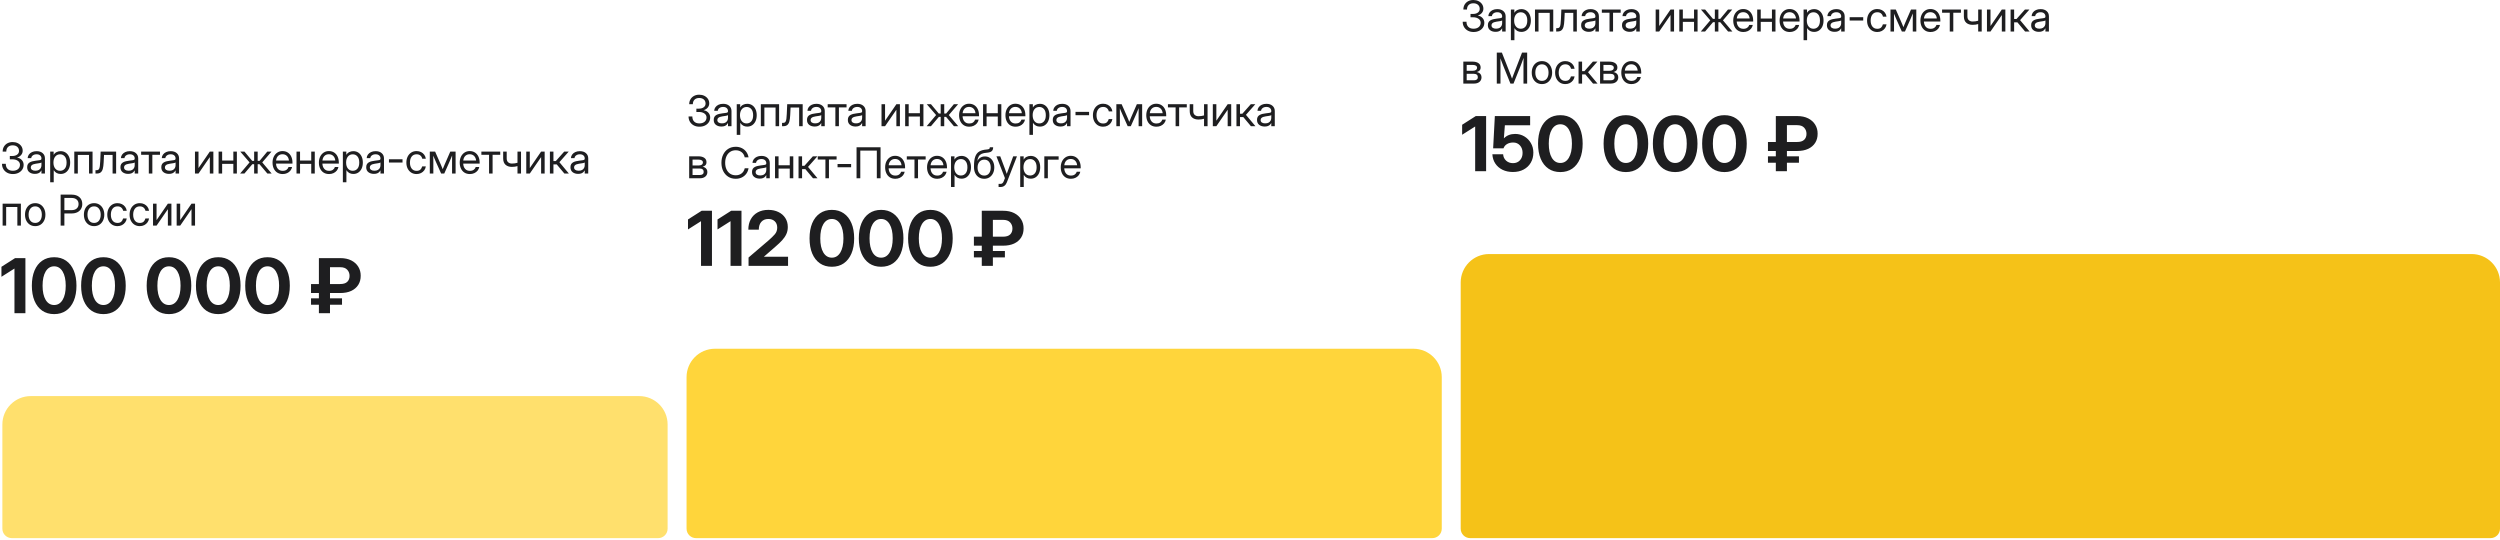
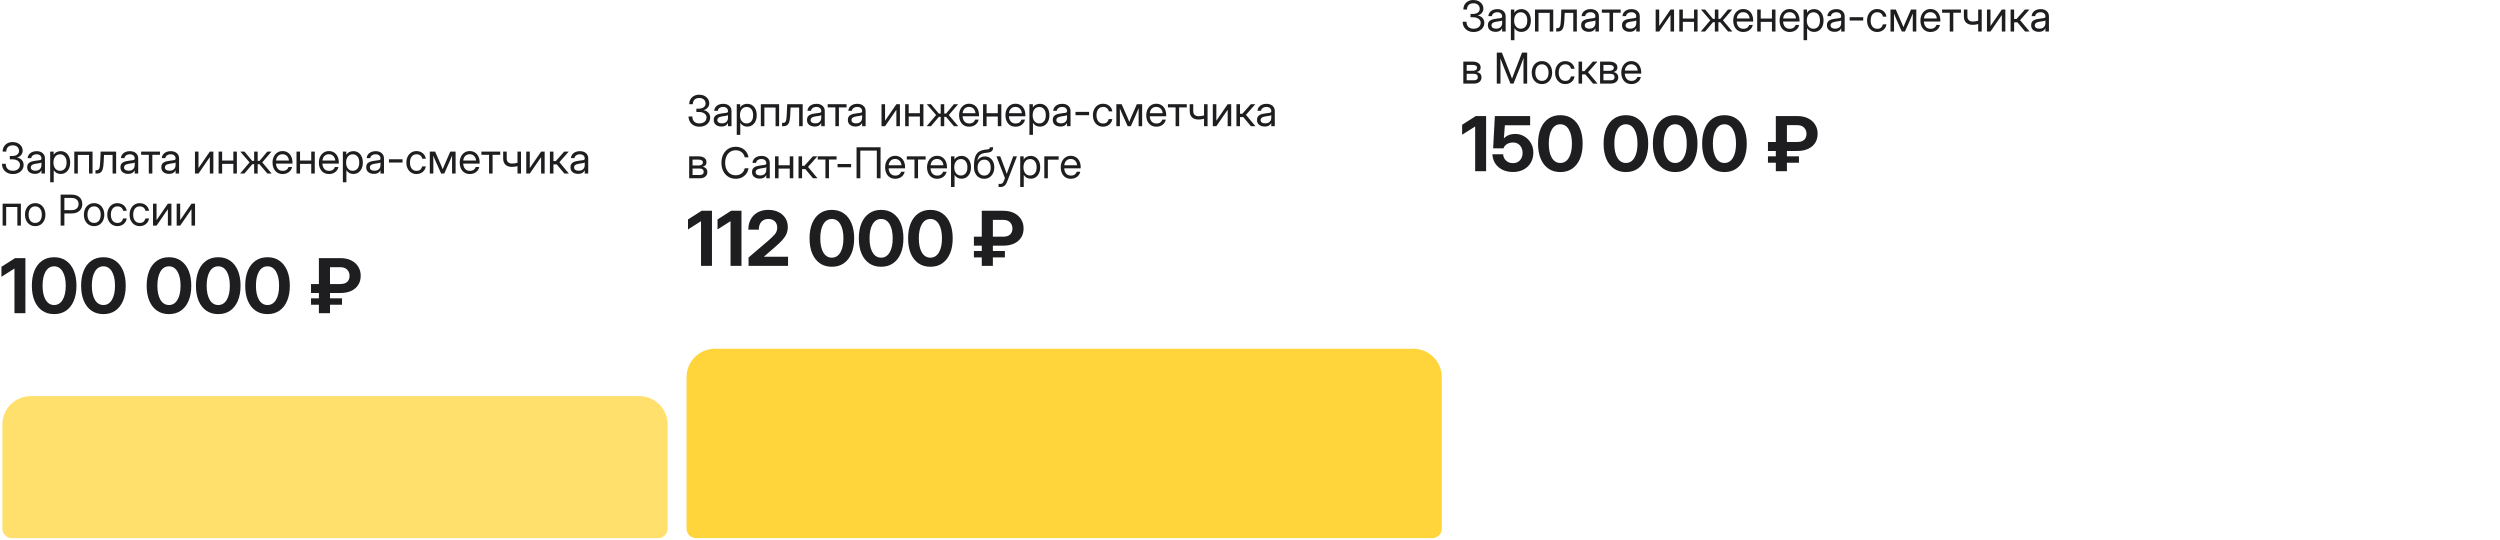
<svg xmlns="http://www.w3.org/2000/svg" width="1056" height="228" viewBox="0 0 1056 228" fill="none">
  <path d="M300.734 89.025V112.307H296.109V93.447H296.078L290.609 96.916V92.697L296.375 89.025H300.734ZM313.203 89.025V112.307H308.578V93.447H308.547L303.078 96.916V92.697L308.844 89.025H313.203ZM316.188 112.307V108.775L324.719 101.479C325.75 100.572 326.604 99.734 327.281 98.963C327.958 98.182 328.297 97.244 328.297 96.15C328.297 95.036 327.958 94.15 327.281 93.494C326.604 92.828 325.693 92.494 324.547 92.494C323.297 92.494 322.312 92.895 321.594 93.697C320.875 94.499 320.516 95.609 320.516 97.025H316.094C316.094 95.338 316.438 93.869 317.125 92.619C317.823 91.359 318.802 90.385 320.062 89.697C321.323 88.999 322.818 88.65 324.547 88.65C326.141 88.65 327.557 88.953 328.797 89.557C330.036 90.15 331.005 90.989 331.703 92.072C332.411 93.156 332.766 94.432 332.766 95.9C332.766 96.984 332.562 97.973 332.156 98.869C331.75 99.765 331.161 100.635 330.391 101.479C329.63 102.312 328.708 103.192 327.625 104.119L322.688 108.416V108.447H332.875V112.307H316.188ZM351.375 112.682C349.417 112.682 347.734 112.197 346.328 111.229C344.922 110.249 343.839 108.864 343.078 107.072C342.328 105.27 341.953 103.14 341.953 100.682C341.953 98.213 342.328 96.078 343.078 94.275C343.839 92.473 344.922 91.088 346.328 90.119C347.734 89.14 349.417 88.65 351.375 88.65C353.323 88.65 355 89.14 356.406 90.119C357.812 91.088 358.896 92.473 359.656 94.275C360.417 96.078 360.797 98.213 360.797 100.682C360.797 103.15 360.417 105.281 359.656 107.072C358.896 108.864 357.812 110.249 356.406 111.229C355 112.197 353.323 112.682 351.375 112.682ZM351.375 108.838C352.885 108.838 354.078 108.114 354.953 106.666C355.828 105.208 356.266 103.213 356.266 100.682C356.266 98.14 355.828 96.14 354.953 94.682C354.078 93.223 352.885 92.494 351.375 92.494C349.854 92.494 348.656 93.223 347.781 94.682C346.917 96.14 346.484 98.14 346.484 100.682C346.484 103.213 346.917 105.208 347.781 106.666C348.656 108.114 349.854 108.838 351.375 108.838ZM372.188 112.682C370.229 112.682 368.547 112.197 367.141 111.229C365.734 110.249 364.651 108.864 363.891 107.072C363.141 105.27 362.766 103.14 362.766 100.682C362.766 98.213 363.141 96.078 363.891 94.275C364.651 92.473 365.734 91.088 367.141 90.119C368.547 89.14 370.229 88.65 372.188 88.65C374.135 88.65 375.812 89.14 377.219 90.119C378.625 91.088 379.708 92.473 380.469 94.275C381.229 96.078 381.609 98.213 381.609 100.682C381.609 103.15 381.229 105.281 380.469 107.072C379.708 108.864 378.625 110.249 377.219 111.229C375.812 112.197 374.135 112.682 372.188 112.682ZM372.188 108.838C373.698 108.838 374.891 108.114 375.766 106.666C376.641 105.208 377.078 103.213 377.078 100.682C377.078 98.14 376.641 96.14 375.766 94.682C374.891 93.223 373.698 92.494 372.188 92.494C370.667 92.494 369.469 93.223 368.594 94.682C367.729 96.14 367.297 98.14 367.297 100.682C367.297 103.213 367.729 105.208 368.594 106.666C369.469 108.114 370.667 108.838 372.188 108.838ZM393 112.682C391.042 112.682 389.359 112.197 387.953 111.229C386.547 110.249 385.464 108.864 384.703 107.072C383.953 105.27 383.578 103.14 383.578 100.682C383.578 98.213 383.953 96.078 384.703 94.275C385.464 92.473 386.547 91.088 387.953 90.119C389.359 89.14 391.042 88.65 393 88.65C394.948 88.65 396.625 89.14 398.031 90.119C399.438 91.088 400.521 92.473 401.281 94.275C402.042 96.078 402.422 98.213 402.422 100.682C402.422 103.15 402.042 105.281 401.281 107.072C400.521 108.864 399.438 110.249 398.031 111.229C396.625 112.197 394.948 112.682 393 112.682ZM393 108.838C394.51 108.838 395.703 108.114 396.578 106.666C397.453 105.208 397.891 103.213 397.891 100.682C397.891 98.14 397.453 96.14 396.578 94.682C395.703 93.223 394.51 92.494 393 92.494C391.479 92.494 390.281 93.223 389.406 94.682C388.542 96.14 388.109 98.14 388.109 100.682C388.109 103.213 388.542 105.208 389.406 106.666C390.281 108.114 391.479 108.838 393 108.838ZM423.703 103.775H419.391V106.025H424.469V108.729H419.391V112.307H414.703V108.729H411.375V106.025H414.703V103.775H411.375V99.978H414.703V89.025H423.703C425.536 89.025 427.099 89.353 428.391 90.01C429.682 90.666 430.667 91.557 431.344 92.682C432.031 93.796 432.37 95.062 432.359 96.478C432.37 97.958 432.026 99.244 431.328 100.338C430.63 101.432 429.635 102.281 428.344 102.885C427.052 103.479 425.505 103.775 423.703 103.775ZM419.391 99.978H423.578C424.984 99.989 426.016 99.682 426.672 99.057C427.328 98.421 427.656 97.578 427.656 96.525C427.656 95.505 427.328 94.64 426.672 93.932C426.026 93.223 425.036 92.869 423.703 92.869H419.391V99.978Z" fill="#1E1E20" />
  <path d="M295.449 53.518C294.547 53.518 293.75 53.336 293.059 52.973C292.367 52.603 291.825 52.094 291.433 51.443C291.04 50.793 290.844 50.043 290.844 49.193H292.443C292.443 50.119 292.704 50.84 293.226 51.355C293.747 51.871 294.477 52.129 295.414 52.129C296.311 52.129 297.037 51.903 297.594 51.452C298.156 50.995 298.438 50.383 298.438 49.615C298.438 48.918 298.139 48.358 297.541 47.937C296.943 47.509 296.164 47.295 295.203 47.295H294.148V45.889H295.203C296.047 45.889 296.729 45.695 297.251 45.309C297.772 44.916 298.033 44.4 298.033 43.762C298.033 43.023 297.787 42.443 297.295 42.022C296.809 41.6 296.158 41.389 295.344 41.389C294.512 41.389 293.855 41.623 293.375 42.092C292.895 42.555 292.654 43.199 292.654 44.025H291.125C291.125 43.234 291.304 42.537 291.661 41.934C292.024 41.324 292.522 40.85 293.155 40.51C293.794 40.17 294.526 40 295.353 40C296.155 40 296.876 40.158 297.515 40.475C298.153 40.791 298.657 41.225 299.026 41.775C299.396 42.326 299.58 42.959 299.58 43.674C299.58 44.336 299.369 44.925 298.947 45.44C298.531 45.95 297.957 46.316 297.225 46.539V46.565C298.062 46.706 298.73 47.058 299.229 47.62C299.732 48.177 299.984 48.842 299.984 49.615C299.984 50.377 299.785 51.054 299.387 51.645C298.994 52.231 298.455 52.691 297.77 53.025C297.09 53.353 296.316 53.518 295.449 53.518ZM304.713 53.447C303.793 53.447 303.022 53.21 302.401 52.735C301.786 52.261 301.479 51.56 301.479 50.635C301.479 50.102 301.581 49.668 301.786 49.334C301.997 49 302.275 48.739 302.621 48.552C302.973 48.358 303.368 48.212 303.808 48.112C304.253 48.013 304.707 47.934 305.17 47.875C305.762 47.793 306.228 47.731 306.567 47.69C306.907 47.649 307.147 47.582 307.288 47.488C307.435 47.395 307.508 47.23 307.508 46.996V46.908C307.508 46.404 307.326 45.988 306.963 45.66C306.605 45.332 306.102 45.168 305.451 45.168C304.807 45.168 304.276 45.326 303.86 45.643C303.45 45.953 303.228 46.34 303.192 46.803H301.672C301.701 46.234 301.877 45.73 302.199 45.291C302.521 44.846 302.961 44.494 303.518 44.236C304.074 43.978 304.719 43.85 305.451 43.85C306.535 43.85 307.394 44.131 308.026 44.693C308.665 45.25 308.984 45.988 308.984 46.908V53.307H307.508V51.988H307.473C307.361 52.211 307.197 52.437 306.98 52.665C306.764 52.888 306.471 53.075 306.102 53.227C305.738 53.374 305.275 53.447 304.713 53.447ZM304.924 52.111C305.533 52.111 306.028 52.003 306.409 51.786C306.79 51.563 307.068 51.276 307.244 50.925C307.42 50.573 307.508 50.195 307.508 49.791V48.631C307.396 48.736 307.101 48.833 306.62 48.921C306.14 49.003 305.633 49.082 305.1 49.158C304.742 49.205 304.402 49.287 304.08 49.404C303.764 49.516 303.506 49.677 303.307 49.888C303.107 50.093 303.008 50.371 303.008 50.723C303.008 51.156 303.178 51.496 303.518 51.742C303.863 51.988 304.332 52.111 304.924 52.111ZM311.199 56.98V44.025H312.658V45.397H312.676C312.975 44.875 313.388 44.488 313.915 44.236C314.442 43.978 315.008 43.85 315.611 43.85C316.42 43.85 317.126 44.052 317.729 44.456C318.333 44.86 318.802 45.426 319.136 46.152C319.47 46.873 319.637 47.711 319.637 48.666C319.637 49.615 319.47 50.453 319.136 51.18C318.802 51.9 318.333 52.466 317.729 52.876C317.126 53.28 316.42 53.482 315.611 53.482C315.008 53.482 314.457 53.353 313.959 53.096C313.461 52.832 313.045 52.434 312.711 51.9H312.693V56.98H311.199ZM315.383 52.138C316.186 52.138 316.842 51.845 317.352 51.259C317.867 50.667 318.125 49.803 318.125 48.666C318.125 47.529 317.867 46.665 317.352 46.073C316.842 45.481 316.186 45.185 315.383 45.185C314.521 45.185 313.836 45.505 313.326 46.144C312.822 46.776 312.57 47.617 312.57 48.666C312.57 49.715 312.822 50.556 313.326 51.188C313.836 51.821 314.521 52.138 315.383 52.138ZM329.094 44.025V53.307H327.6V45.432H322.871V53.307H321.377V44.025H329.094ZM330.333 53.307V51.9H330.685C330.983 51.9 331.229 51.856 331.423 51.769C331.622 51.675 331.78 51.499 331.897 51.241C332.021 50.977 332.114 50.597 332.179 50.099C332.249 49.595 332.302 48.93 332.337 48.103L332.513 44.025H339.052V53.307H337.558V45.432H333.937L333.778 48.666C333.726 49.738 333.608 50.617 333.427 51.303C333.245 51.982 332.949 52.486 332.539 52.815C332.135 53.143 331.569 53.307 330.843 53.307H330.333ZM344.105 53.447C343.186 53.447 342.415 53.21 341.794 52.735C341.179 52.261 340.871 51.56 340.871 50.635C340.871 50.102 340.974 49.668 341.179 49.334C341.39 49 341.668 48.739 342.014 48.552C342.365 48.358 342.761 48.212 343.2 48.112C343.646 48.013 344.1 47.934 344.562 47.875C345.154 47.793 345.62 47.731 345.96 47.69C346.3 47.649 346.54 47.582 346.681 47.488C346.827 47.395 346.9 47.23 346.9 46.996V46.908C346.9 46.404 346.719 45.988 346.355 45.66C345.998 45.332 345.494 45.168 344.844 45.168C344.199 45.168 343.669 45.326 343.253 45.643C342.843 45.953 342.62 46.34 342.585 46.803H341.064C341.094 46.234 341.27 45.73 341.592 45.291C341.914 44.846 342.354 44.494 342.91 44.236C343.467 43.978 344.111 43.85 344.844 43.85C345.928 43.85 346.786 44.131 347.419 44.693C348.058 45.25 348.377 45.988 348.377 46.908V53.307H346.9V51.988H346.865C346.754 52.211 346.59 52.437 346.373 52.665C346.156 52.888 345.863 53.075 345.494 53.227C345.131 53.374 344.668 53.447 344.105 53.447ZM344.316 52.111C344.926 52.111 345.421 52.003 345.802 51.786C346.183 51.563 346.461 51.276 346.637 50.925C346.812 50.573 346.9 50.195 346.9 49.791V48.631C346.789 48.736 346.493 48.833 346.013 48.921C345.532 49.003 345.025 49.082 344.492 49.158C344.135 49.205 343.795 49.287 343.473 49.404C343.156 49.516 342.898 49.677 342.699 49.888C342.5 50.093 342.4 50.371 342.4 50.723C342.4 51.156 342.57 51.496 342.91 51.742C343.256 51.988 343.725 52.111 344.316 52.111ZM352.859 53.307V45.379H349.616V44.025H357.579V45.379H354.354V53.307H352.859ZM361.367 53.447C360.447 53.447 359.677 53.21 359.056 52.735C358.44 52.261 358.133 51.56 358.133 50.635C358.133 50.102 358.235 49.668 358.44 49.334C358.651 49 358.93 48.739 359.275 48.552C359.627 48.358 360.022 48.212 360.462 48.112C360.907 48.013 361.361 47.934 361.824 47.875C362.416 47.793 362.882 47.731 363.222 47.69C363.562 47.649 363.802 47.582 363.942 47.488C364.089 47.395 364.162 47.23 364.162 46.996V46.908C364.162 46.404 363.98 45.988 363.617 45.66C363.26 45.332 362.756 45.168 362.105 45.168C361.461 45.168 360.931 45.326 360.515 45.643C360.104 45.953 359.882 46.34 359.847 46.803H358.326C358.355 46.234 358.531 45.73 358.854 45.291C359.176 44.846 359.615 44.494 360.172 44.236C360.729 43.978 361.373 43.85 362.105 43.85C363.189 43.85 364.048 44.131 364.681 44.693C365.319 45.25 365.639 45.988 365.639 46.908V53.307H364.162V51.988H364.127C364.016 52.211 363.852 52.437 363.635 52.665C363.418 52.888 363.125 53.075 362.756 53.227C362.393 53.374 361.93 53.447 361.367 53.447ZM361.578 52.111C362.188 52.111 362.683 52.003 363.063 51.786C363.444 51.563 363.723 51.276 363.898 50.925C364.074 50.573 364.162 50.195 364.162 49.791V48.631C364.051 48.736 363.755 48.833 363.274 48.921C362.794 49.003 362.287 49.082 361.754 49.158C361.396 49.205 361.057 49.287 360.734 49.404C360.418 49.516 360.16 49.677 359.961 49.888C359.762 50.093 359.662 50.371 359.662 50.723C359.662 51.156 359.832 51.496 360.172 51.742C360.518 51.988 360.986 52.111 361.578 52.111ZM380.123 53.307H378.629V46.39H378.603L373.848 53.307H372.354V44.025H373.848V50.951H373.874L378.629 44.025H380.123V53.307ZM383.832 44.025V47.822H388.561V44.025H390.055V53.307H388.561V49.228H383.832V53.307H382.338V44.025H383.832ZM391.426 53.307L395.416 48.596L391.479 44.025H393.254L396.541 47.963H397.35V44.025H398.844V47.963H399.635L402.904 44.025H404.697L400.777 48.596L404.75 53.307H402.939L399.617 49.369H398.844V53.307H397.35V49.369H396.576L393.236 53.307H391.426ZM409.426 53.518C408.518 53.518 407.741 53.31 407.097 52.894C406.458 52.477 405.969 51.906 405.629 51.18C405.289 50.447 405.119 49.615 405.119 48.684C405.119 47.74 405.298 46.902 405.655 46.17C406.013 45.438 406.508 44.863 407.141 44.447C407.773 44.025 408.5 43.815 409.32 43.815C410.182 43.815 410.929 44.02 411.562 44.43C412.194 44.84 412.681 45.411 413.021 46.144C413.366 46.876 413.539 47.723 413.539 48.684V49.097H406.596C406.631 50.005 406.892 50.743 407.378 51.312C407.864 51.88 408.547 52.164 409.426 52.164C410.088 52.164 410.627 52.012 411.043 51.707C411.465 51.402 411.746 51.01 411.887 50.529H413.381C413.264 51.121 413.021 51.643 412.651 52.094C412.282 52.539 411.819 52.888 411.263 53.14C410.712 53.392 410.1 53.518 409.426 53.518ZM406.613 47.813H412.045C411.963 46.999 411.679 46.352 411.192 45.871C410.706 45.391 410.082 45.15 409.32 45.15C408.559 45.15 407.938 45.391 407.457 45.871C406.977 46.352 406.695 46.999 406.613 47.813ZM416.738 44.025V47.822H421.467V44.025H422.961V53.307H421.467V49.228H416.738V53.307H415.244V44.025H416.738ZM429.008 53.518C428.1 53.518 427.323 53.31 426.679 52.894C426.04 52.477 425.551 51.906 425.211 51.18C424.871 50.447 424.701 49.615 424.701 48.684C424.701 47.74 424.88 46.902 425.237 46.17C425.595 45.438 426.09 44.863 426.723 44.447C427.355 44.025 428.082 43.815 428.902 43.815C429.764 43.815 430.511 44.02 431.144 44.43C431.776 44.84 432.263 45.411 432.603 46.144C432.948 46.876 433.121 47.723 433.121 48.684V49.097H426.178C426.213 50.005 426.474 50.743 426.96 51.312C427.446 51.88 428.129 52.164 429.008 52.164C429.67 52.164 430.209 52.012 430.625 51.707C431.047 51.402 431.328 51.01 431.469 50.529H432.963C432.846 51.121 432.603 51.643 432.233 52.094C431.864 52.539 431.401 52.888 430.845 53.14C430.294 53.392 429.682 53.518 429.008 53.518ZM426.195 47.813H431.627C431.545 46.999 431.261 46.352 430.774 45.871C430.288 45.391 429.664 45.15 428.902 45.15C428.141 45.15 427.52 45.391 427.039 45.871C426.559 46.352 426.277 46.999 426.195 47.813ZM434.826 56.98V44.025H436.285V45.397H436.303C436.602 44.875 437.015 44.488 437.542 44.236C438.069 43.978 438.635 43.85 439.238 43.85C440.047 43.85 440.753 44.052 441.356 44.456C441.96 44.86 442.429 45.426 442.763 46.152C443.097 46.873 443.264 47.711 443.264 48.666C443.264 49.615 443.097 50.453 442.763 51.18C442.429 51.9 441.96 52.466 441.356 52.876C440.753 53.28 440.047 53.482 439.238 53.482C438.635 53.482 438.084 53.353 437.586 53.096C437.088 52.832 436.672 52.434 436.338 51.9H436.32V56.98H434.826ZM439.01 52.138C439.812 52.138 440.469 51.845 440.979 51.259C441.494 50.667 441.752 49.803 441.752 48.666C441.752 47.529 441.494 46.665 440.979 46.073C440.469 45.481 439.812 45.185 439.01 45.185C438.148 45.185 437.463 45.505 436.953 46.144C436.449 46.776 436.197 47.617 436.197 48.666C436.197 49.715 436.449 50.556 436.953 51.188C437.463 51.821 438.148 52.138 439.01 52.138ZM447.922 53.447C447.002 53.447 446.231 53.21 445.61 52.735C444.995 52.261 444.688 51.56 444.688 50.635C444.688 50.102 444.79 49.668 444.995 49.334C445.206 49 445.484 48.739 445.83 48.552C446.182 48.358 446.577 48.212 447.017 48.112C447.462 48.013 447.916 47.934 448.379 47.875C448.971 47.793 449.437 47.731 449.776 47.69C450.116 47.649 450.356 47.582 450.497 47.488C450.644 47.395 450.717 47.23 450.717 46.996V46.908C450.717 46.404 450.535 45.988 450.172 45.66C449.814 45.332 449.311 45.168 448.66 45.168C448.016 45.168 447.485 45.326 447.069 45.643C446.659 45.953 446.437 46.34 446.401 46.803H444.881C444.91 46.234 445.086 45.73 445.408 45.291C445.73 44.846 446.17 44.494 446.727 44.236C447.283 43.978 447.928 43.85 448.66 43.85C449.744 43.85 450.603 44.131 451.235 44.693C451.874 45.25 452.193 45.988 452.193 46.908V53.307H450.717V51.988H450.682C450.57 52.211 450.406 52.437 450.189 52.665C449.973 52.888 449.68 53.075 449.311 53.227C448.947 53.374 448.484 53.447 447.922 53.447ZM448.133 52.111C448.742 52.111 449.237 52.003 449.618 51.786C449.999 51.563 450.277 51.276 450.453 50.925C450.629 50.573 450.717 50.195 450.717 49.791V48.631C450.605 48.736 450.31 48.833 449.829 48.921C449.349 49.003 448.842 49.082 448.309 49.158C447.951 49.205 447.611 49.287 447.289 49.404C446.973 49.516 446.715 49.677 446.516 49.888C446.316 50.093 446.217 50.371 446.217 50.723C446.217 51.156 446.387 51.496 446.727 51.742C447.072 51.988 447.541 52.111 448.133 52.111ZM460.024 47.26V48.666H454.294V47.26H460.024ZM465.957 53.518C465.102 53.518 464.349 53.312 463.698 52.902C463.054 52.486 462.55 51.915 462.187 51.188C461.829 50.462 461.65 49.627 461.65 48.684C461.65 47.734 461.829 46.894 462.187 46.161C462.55 45.429 463.054 44.855 463.698 44.438C464.349 44.023 465.102 43.815 465.957 43.815C466.66 43.815 467.29 43.955 467.847 44.236C468.403 44.512 468.857 44.893 469.209 45.379C469.566 45.865 469.786 46.422 469.868 47.049H468.356C468.245 46.504 467.987 46.056 467.583 45.704C467.185 45.347 466.643 45.168 465.957 45.168C465.084 45.168 464.398 45.487 463.9 46.126C463.408 46.765 463.162 47.617 463.162 48.684C463.162 49.738 463.408 50.582 463.9 51.215C464.393 51.848 465.078 52.164 465.957 52.164C466.654 52.164 467.188 51.994 467.557 51.654C467.926 51.309 468.184 50.852 468.33 50.283H469.868C469.786 50.893 469.566 51.443 469.209 51.935C468.857 52.422 468.4 52.809 467.838 53.096C467.281 53.377 466.654 53.518 465.957 53.518ZM471.547 53.307V44.025H473.788L476.196 49.51C476.354 49.873 476.498 50.216 476.627 50.538C476.756 50.855 476.882 51.171 477.005 51.487C477.134 51.171 477.26 50.855 477.383 50.538C477.512 50.216 477.655 49.873 477.813 49.51L480.204 44.025H482.445V53.307H480.951V48.613C480.951 47.951 480.954 47.403 480.96 46.97C480.966 46.536 480.972 46.102 480.978 45.669C480.79 46.12 480.6 46.58 480.406 47.049C480.219 47.512 479.999 48.027 479.747 48.596L477.655 53.307H476.337L474.228 48.596C473.981 48.051 473.765 47.553 473.577 47.102C473.39 46.645 473.202 46.199 473.015 45.766C473.021 46.182 473.026 46.601 473.032 47.023C473.038 47.444 473.041 47.975 473.041 48.613V53.307H471.547ZM488.492 53.518C487.584 53.518 486.808 53.31 486.163 52.894C485.524 52.477 485.035 51.906 484.695 51.18C484.355 50.447 484.186 49.615 484.186 48.684C484.186 47.74 484.364 46.902 484.722 46.17C485.079 45.438 485.574 44.863 486.207 44.447C486.84 44.025 487.566 43.815 488.387 43.815C489.248 43.815 489.995 44.02 490.628 44.43C491.261 44.84 491.747 45.411 492.087 46.144C492.433 46.876 492.605 47.723 492.605 48.684V49.097H485.662C485.697 50.005 485.958 50.743 486.444 51.312C486.931 51.88 487.613 52.164 488.492 52.164C489.154 52.164 489.693 52.012 490.109 51.707C490.531 51.402 490.812 51.01 490.953 50.529H492.447C492.33 51.121 492.087 51.643 491.718 52.094C491.349 52.539 490.886 52.888 490.329 53.14C489.778 53.392 489.166 53.518 488.492 53.518ZM485.68 47.813H491.111C491.029 46.999 490.745 46.352 490.259 45.871C489.772 45.391 489.148 45.15 488.387 45.15C487.625 45.15 487.004 45.391 486.523 45.871C486.043 46.352 485.762 46.999 485.68 47.813ZM496.578 53.307V45.379H493.335V44.025H501.298V45.379H498.072V53.307H496.578ZM506.211 50.494C505.098 50.494 504.207 50.195 503.539 49.598C502.871 48.994 502.537 48.092 502.537 46.891V44.025H504.031V46.891C504.031 47.641 504.239 48.194 504.655 48.552C505.077 48.909 505.596 49.088 506.211 49.088C506.656 49.088 507.072 49.059 507.459 49C507.846 48.941 508.221 48.859 508.584 48.754V44.025H510.078V53.307H508.584V50.169C508.227 50.269 507.857 50.348 507.477 50.406C507.096 50.465 506.674 50.494 506.211 50.494ZM520.062 53.307H518.568V46.39H518.542L513.787 53.307H512.293V44.025H513.787V50.951H513.813L518.568 44.025H520.062V53.307ZM522.277 53.307V44.025H523.771V48.033H524.773L528.333 44.025H530.24L526.285 48.508L530.293 53.307H528.395L525.16 49.44H523.771V53.307H522.277ZM534.195 53.447C533.275 53.447 532.505 53.21 531.884 52.735C531.269 52.261 530.961 51.56 530.961 50.635C530.961 50.102 531.063 49.668 531.269 49.334C531.479 49 531.758 48.739 532.104 48.552C532.455 48.358 532.851 48.212 533.29 48.112C533.735 48.013 534.189 47.934 534.652 47.875C535.244 47.793 535.71 47.731 536.05 47.69C536.39 47.649 536.63 47.582 536.771 47.488C536.917 47.395 536.99 47.23 536.99 46.996V46.908C536.99 46.404 536.809 45.988 536.445 45.66C536.088 45.332 535.584 45.168 534.934 45.168C534.289 45.168 533.759 45.326 533.343 45.643C532.933 45.953 532.71 46.34 532.675 46.803H531.154C531.184 46.234 531.359 45.73 531.682 45.291C532.004 44.846 532.443 44.494 533 44.236C533.557 43.978 534.201 43.85 534.934 43.85C536.018 43.85 536.876 44.131 537.509 44.693C538.147 45.25 538.467 45.988 538.467 46.908V53.307H536.99V51.988H536.955C536.844 52.211 536.68 52.437 536.463 52.665C536.246 52.888 535.953 53.075 535.584 53.227C535.221 53.374 534.758 53.447 534.195 53.447ZM534.406 52.111C535.016 52.111 535.511 52.003 535.892 51.786C536.272 51.563 536.551 51.276 536.727 50.925C536.902 50.573 536.99 50.195 536.99 49.791V48.631C536.879 48.736 536.583 48.833 536.103 48.921C535.622 49.003 535.115 49.082 534.582 49.158C534.225 49.205 533.885 49.287 533.562 49.404C533.246 49.516 532.988 49.677 532.789 49.888C532.59 50.093 532.49 50.371 532.49 50.723C532.49 51.156 532.66 51.496 533 51.742C533.346 51.988 533.814 52.111 534.406 52.111ZM291.107 75.307V66.025H294.975C296.029 66.025 296.867 66.239 297.488 66.667C298.109 67.095 298.42 67.704 298.42 68.495C298.42 69.046 298.268 69.48 297.963 69.796C297.658 70.106 297.254 70.317 296.75 70.429C297.096 70.481 297.424 70.596 297.734 70.772C298.045 70.941 298.297 71.185 298.49 71.501C298.689 71.811 298.789 72.204 298.789 72.679C298.789 73.458 298.505 74.091 297.937 74.577C297.368 75.064 296.586 75.307 295.59 75.307H291.107ZM292.531 73.918H295.59C296.123 73.918 296.53 73.807 296.812 73.584C297.099 73.356 297.242 73.036 297.242 72.626C297.242 72.163 297.099 71.809 296.812 71.562C296.53 71.311 296.123 71.185 295.59 71.185H292.531V73.918ZM292.531 69.901H295.045C295.643 69.901 296.103 69.79 296.425 69.567C296.747 69.339 296.908 69.017 296.908 68.601C296.908 68.22 296.741 67.927 296.407 67.722C296.073 67.517 295.596 67.414 294.975 67.414H292.531V69.901ZM310.786 75.518C309.579 75.518 308.521 75.231 307.613 74.656C306.705 74.076 305.996 73.279 305.486 72.266C304.982 71.246 304.73 70.08 304.73 68.768C304.73 67.443 304.982 66.274 305.486 65.261C305.99 64.241 306.696 63.444 307.604 62.87C308.519 62.29 309.579 62 310.786 62C311.7 62 312.535 62.182 313.291 62.545C314.047 62.902 314.677 63.415 315.181 64.083C315.69 64.745 316.024 65.533 316.183 66.447H314.565C314.354 65.492 313.909 64.76 313.229 64.25C312.556 63.734 311.741 63.477 310.786 63.477C309.866 63.477 309.072 63.702 308.404 64.153C307.736 64.599 307.221 65.22 306.857 66.017C306.494 66.808 306.312 67.725 306.312 68.768C306.312 69.805 306.494 70.719 306.857 71.51C307.221 72.301 307.736 72.922 308.404 73.373C309.072 73.818 309.866 74.041 310.786 74.041C311.729 74.041 312.541 73.786 313.221 73.276C313.9 72.767 314.352 72.037 314.574 71.088H316.183C316.024 71.996 315.693 72.781 315.189 73.443C314.686 74.106 314.053 74.618 313.291 74.981C312.535 75.339 311.7 75.518 310.786 75.518ZM320.885 75.447C319.965 75.447 319.194 75.21 318.573 74.735C317.958 74.261 317.65 73.561 317.65 72.635C317.65 72.102 317.753 71.668 317.958 71.334C318.169 71 318.447 70.739 318.793 70.552C319.145 70.358 319.54 70.212 319.979 70.112C320.425 70.013 320.879 69.934 321.342 69.875C321.934 69.793 322.399 69.731 322.739 69.69C323.079 69.649 323.319 69.582 323.46 69.488C323.606 69.394 323.68 69.231 323.68 68.996V68.908C323.68 68.404 323.498 67.988 323.135 67.66C322.777 67.332 322.273 67.168 321.623 67.168C320.979 67.168 320.448 67.326 320.032 67.643C319.622 67.953 319.399 68.34 319.364 68.803H317.844C317.873 68.234 318.049 67.731 318.371 67.291C318.693 66.846 319.133 66.494 319.689 66.236C320.246 65.978 320.891 65.85 321.623 65.85C322.707 65.85 323.565 66.131 324.198 66.693C324.837 67.25 325.156 67.988 325.156 68.908V75.307H323.68V73.988H323.645C323.533 74.211 323.369 74.436 323.152 74.665C322.936 74.888 322.643 75.075 322.273 75.228C321.91 75.374 321.447 75.447 320.885 75.447ZM321.096 74.111C321.705 74.111 322.2 74.003 322.581 73.786C322.962 73.564 323.24 73.276 323.416 72.925C323.592 72.573 323.68 72.195 323.68 71.791V70.631C323.568 70.736 323.272 70.833 322.792 70.921C322.312 71.003 321.805 71.082 321.271 71.158C320.914 71.205 320.574 71.287 320.252 71.404C319.936 71.516 319.678 71.677 319.479 71.888C319.279 72.093 319.18 72.371 319.18 72.723C319.18 73.156 319.35 73.496 319.689 73.742C320.035 73.988 320.504 74.111 321.096 74.111ZM328.865 66.025V69.822H333.594V66.025H335.088V75.307H333.594V71.228H328.865V75.307H327.371V66.025H328.865ZM337.303 75.307V66.025H338.797V70.033H339.799L343.358 66.025H345.266L341.311 70.508L345.318 75.307H343.42L340.186 71.439H338.797V75.307H337.303ZM348.658 75.307V67.379H345.415V66.025H353.378V67.379H350.152V75.307H348.658ZM359.513 69.26V70.666H353.782V69.26H359.513ZM371.949 62.211V75.307H370.367V63.617H363.389V75.307H361.807V62.211H371.949ZM378.189 75.518C377.281 75.518 376.505 75.31 375.86 74.894C375.222 74.478 374.732 73.906 374.393 73.18C374.053 72.447 373.883 71.615 373.883 70.684C373.883 69.74 374.062 68.902 374.419 68.17C374.776 67.438 375.271 66.863 375.904 66.447C376.537 66.025 377.264 65.814 378.084 65.814C378.945 65.814 379.692 66.019 380.325 66.43C380.958 66.84 381.444 67.411 381.784 68.144C382.13 68.876 382.303 69.723 382.303 70.684V71.097H375.359C375.395 72.005 375.655 72.743 376.142 73.311C376.628 73.88 377.311 74.164 378.189 74.164C378.852 74.164 379.391 74.012 379.807 73.707C380.229 73.402 380.51 73.01 380.65 72.529H382.145C382.027 73.121 381.784 73.643 381.415 74.094C381.046 74.539 380.583 74.888 380.026 75.14C379.476 75.392 378.863 75.518 378.189 75.518ZM375.377 69.814H380.809C380.727 68.999 380.442 68.352 379.956 67.871C379.47 67.391 378.846 67.15 378.084 67.15C377.322 67.15 376.701 67.391 376.221 67.871C375.74 68.352 375.459 68.999 375.377 69.814ZM386.275 75.307V67.379H383.032V66.025H390.995V67.379H387.77V75.307H386.275ZM395.891 75.518C394.982 75.518 394.206 75.31 393.562 74.894C392.923 74.478 392.434 73.906 392.094 73.18C391.754 72.447 391.584 71.615 391.584 70.684C391.584 69.74 391.763 68.902 392.12 68.17C392.478 67.438 392.973 66.863 393.605 66.447C394.238 66.025 394.965 65.814 395.785 65.814C396.646 65.814 397.394 66.019 398.026 66.43C398.659 66.84 399.146 67.411 399.485 68.144C399.831 68.876 400.004 69.723 400.004 70.684V71.097H393.061C393.096 72.005 393.356 72.743 393.843 73.311C394.329 73.88 395.012 74.164 395.891 74.164C396.553 74.164 397.092 74.012 397.508 73.707C397.93 73.402 398.211 73.01 398.352 72.529H399.846C399.729 73.121 399.485 73.643 399.116 74.094C398.747 74.539 398.284 74.888 397.728 75.14C397.177 75.392 396.564 75.518 395.891 75.518ZM393.078 69.814H398.51C398.428 68.999 398.144 68.352 397.657 67.871C397.171 67.391 396.547 67.15 395.785 67.15C395.023 67.15 394.402 67.391 393.922 67.871C393.441 68.352 393.16 68.999 393.078 69.814ZM401.709 78.981V66.025H403.168V67.397H403.186C403.484 66.875 403.897 66.488 404.425 66.236C404.952 65.978 405.518 65.85 406.121 65.85C406.93 65.85 407.636 66.052 408.239 66.456C408.843 66.86 409.312 67.426 409.646 68.152C409.979 68.873 410.146 69.711 410.146 70.666C410.146 71.615 409.979 72.453 409.646 73.18C409.312 73.9 408.843 74.466 408.239 74.876C407.636 75.28 406.93 75.482 406.121 75.482C405.518 75.482 404.967 75.353 404.469 75.096C403.971 74.832 403.555 74.434 403.221 73.9H403.203V78.981H401.709ZM405.893 74.138C406.695 74.138 407.352 73.845 407.861 73.259C408.377 72.667 408.635 71.803 408.635 70.666C408.635 69.529 408.377 68.665 407.861 68.073C407.352 67.481 406.695 67.186 405.893 67.186C405.031 67.186 404.346 67.505 403.836 68.144C403.332 68.776 403.08 69.617 403.08 70.666C403.08 71.715 403.332 72.556 403.836 73.189C404.346 73.821 405.031 74.138 405.893 74.138ZM415.745 75.518C414.901 75.518 414.154 75.318 413.504 74.92C412.854 74.516 412.341 73.941 411.966 73.197C411.597 72.453 411.412 71.568 411.412 70.543V70.209C411.412 68.522 411.588 67.18 411.939 66.184C412.297 65.182 412.871 64.449 413.662 63.986C414.453 63.518 415.496 63.239 416.791 63.151C417.312 63.11 417.661 63.025 417.837 62.897C418.013 62.762 418.101 62.533 418.101 62.211H419.507C419.507 62.943 419.302 63.491 418.892 63.855C418.487 64.218 417.787 64.438 416.791 64.514C415.912 64.578 415.203 64.731 414.664 64.971C414.131 65.211 413.721 65.574 413.434 66.061C413.146 66.547 412.936 67.197 412.801 68.012H412.81C413.108 67.42 413.539 66.951 414.102 66.606C414.664 66.254 415.312 66.078 416.044 66.078C416.841 66.078 417.532 66.28 418.118 66.685C418.71 67.083 419.17 67.631 419.498 68.328C419.826 69.019 419.99 69.811 419.99 70.701C419.99 71.627 419.812 72.453 419.454 73.18C419.097 73.906 418.599 74.478 417.96 74.894C417.327 75.31 416.589 75.518 415.745 75.518ZM415.763 74.164C416.624 74.164 417.292 73.853 417.767 73.232C418.241 72.611 418.479 71.794 418.479 70.78C418.479 69.767 418.241 68.955 417.767 68.346C417.292 67.736 416.627 67.432 415.771 67.432C414.904 67.432 414.213 67.739 413.697 68.355C413.182 68.964 412.924 69.775 412.924 70.789C412.924 71.797 413.179 72.611 413.688 73.232C414.204 73.853 414.896 74.164 415.763 74.164ZM421.801 78.981V77.662H422.715C423.266 77.662 423.685 77.29 423.972 76.546L424.481 75.228L420.887 66.025H422.504L424.508 71.369C424.637 71.715 424.763 72.064 424.886 72.415C425.015 72.761 425.138 73.106 425.255 73.452C425.378 73.106 425.501 72.761 425.624 72.415C425.753 72.064 425.882 71.715 426.011 71.369L427.979 66.025H429.57L425.29 77.029C425.05 77.65 424.707 78.131 424.262 78.471C423.816 78.811 423.301 78.981 422.715 78.981H421.801ZM430.941 78.981V66.025H432.4V67.397H432.418C432.717 66.875 433.13 66.488 433.657 66.236C434.185 65.978 434.75 65.85 435.354 65.85C436.162 65.85 436.868 66.052 437.472 66.456C438.075 66.86 438.544 67.426 438.878 68.152C439.212 68.873 439.379 69.711 439.379 70.666C439.379 71.615 439.212 72.453 438.878 73.18C438.544 73.9 438.075 74.466 437.472 74.876C436.868 75.28 436.162 75.482 435.354 75.482C434.75 75.482 434.199 75.353 433.701 75.096C433.203 74.832 432.787 74.434 432.453 73.9H432.436V78.981H430.941ZM435.125 74.138C435.928 74.138 436.584 73.845 437.094 73.259C437.609 72.667 437.867 71.803 437.867 70.666C437.867 69.529 437.609 68.665 437.094 68.073C436.584 67.481 435.928 67.186 435.125 67.186C434.264 67.186 433.578 67.505 433.068 68.144C432.564 68.776 432.312 69.617 432.312 70.666C432.312 71.715 432.564 72.556 433.068 73.189C433.578 73.821 434.264 74.138 435.125 74.138ZM447.166 66.025V67.432H442.613V75.307H441.119V66.025H447.166ZM452.369 75.518C451.461 75.518 450.685 75.31 450.04 74.894C449.401 74.478 448.912 73.906 448.572 73.18C448.232 72.447 448.062 71.615 448.062 70.684C448.062 69.74 448.241 68.902 448.599 68.17C448.956 67.438 449.451 66.863 450.084 66.447C450.717 66.025 451.443 65.814 452.264 65.814C453.125 65.814 453.872 66.019 454.505 66.43C455.138 66.84 455.624 67.411 455.964 68.144C456.31 68.876 456.482 69.723 456.482 70.684V71.097H449.539C449.574 72.005 449.835 72.743 450.321 73.311C450.808 73.88 451.49 74.164 452.369 74.164C453.031 74.164 453.57 74.012 453.986 73.707C454.408 73.402 454.689 73.01 454.83 72.529H456.324C456.207 73.121 455.964 73.643 455.595 74.094C455.226 74.539 454.763 74.888 454.206 75.14C453.655 75.392 453.043 75.518 452.369 75.518ZM449.557 69.814H454.988C454.906 68.999 454.622 68.352 454.136 67.871C453.649 67.391 453.025 67.15 452.264 67.15C451.502 67.15 450.881 67.391 450.4 67.871C449.92 68.352 449.639 68.999 449.557 69.814Z" fill="#1E1E20" />
  <path d="M627.734 49.025V72.307H623.109V53.447H623.078L617.609 56.916V52.697L623.375 49.025H627.734ZM639.062 72.65C637.406 72.65 635.938 72.338 634.656 71.713C633.385 71.088 632.375 70.213 631.625 69.088C630.875 67.963 630.458 66.65 630.375 65.15H634.922C634.984 66.244 635.401 67.145 636.172 67.853C636.953 68.562 637.927 68.916 639.094 68.916C640.302 68.916 641.276 68.515 642.016 67.713C642.766 66.9 643.141 65.859 643.141 64.588C643.141 63.307 642.771 62.255 642.031 61.432C641.302 60.609 640.354 60.197 639.188 60.197C638.156 60.197 637.281 60.416 636.562 60.853C635.844 61.281 635.349 61.88 635.078 62.65H630.703L631.422 49.025H646.328V52.916H635.656L635.234 58.416H635.266C636.464 57.187 638.047 56.572 640.016 56.572C641.422 56.572 642.703 56.916 643.859 57.603C645.026 58.291 645.953 59.234 646.641 60.432C647.339 61.619 647.688 62.963 647.688 64.463C647.688 66.057 647.328 67.473 646.609 68.713C645.901 69.942 644.896 70.906 643.594 71.603C642.302 72.301 640.792 72.65 639.062 72.65ZM659.094 72.682C657.135 72.682 655.453 72.197 654.047 71.228C652.641 70.249 651.557 68.864 650.797 67.072C650.047 65.27 649.672 63.14 649.672 60.682C649.672 58.213 650.047 56.078 650.797 54.275C651.557 52.473 652.641 51.088 654.047 50.119C655.453 49.14 657.135 48.65 659.094 48.65C661.042 48.65 662.719 49.14 664.125 50.119C665.531 51.088 666.615 52.473 667.375 54.275C668.135 56.078 668.516 58.213 668.516 60.682C668.516 63.15 668.135 65.281 667.375 67.072C666.615 68.864 665.531 70.249 664.125 71.228C662.719 72.197 661.042 72.682 659.094 72.682ZM659.094 68.838C660.604 68.838 661.797 68.114 662.672 66.666C663.547 65.208 663.984 63.213 663.984 60.682C663.984 58.14 663.547 56.14 662.672 54.682C661.797 53.223 660.604 52.494 659.094 52.494C657.573 52.494 656.375 53.223 655.5 54.682C654.635 56.14 654.203 58.14 654.203 60.682C654.203 63.213 654.635 65.208 655.5 66.666C656.375 68.114 657.573 68.838 659.094 68.838ZM686.781 72.682C684.823 72.682 683.141 72.197 681.734 71.228C680.328 70.249 679.245 68.864 678.484 67.072C677.734 65.27 677.359 63.14 677.359 60.682C677.359 58.213 677.734 56.078 678.484 54.275C679.245 52.473 680.328 51.088 681.734 50.119C683.141 49.14 684.823 48.65 686.781 48.65C688.729 48.65 690.406 49.14 691.812 50.119C693.219 51.088 694.302 52.473 695.062 54.275C695.823 56.078 696.203 58.213 696.203 60.682C696.203 63.15 695.823 65.281 695.062 67.072C694.302 68.864 693.219 70.249 691.812 71.228C690.406 72.197 688.729 72.682 686.781 72.682ZM686.781 68.838C688.292 68.838 689.484 68.114 690.359 66.666C691.234 65.208 691.672 63.213 691.672 60.682C691.672 58.14 691.234 56.14 690.359 54.682C689.484 53.223 688.292 52.494 686.781 52.494C685.26 52.494 684.062 53.223 683.188 54.682C682.323 56.14 681.891 58.14 681.891 60.682C681.891 63.213 682.323 65.208 683.188 66.666C684.062 68.114 685.26 68.838 686.781 68.838ZM707.594 72.682C705.635 72.682 703.953 72.197 702.547 71.228C701.141 70.249 700.057 68.864 699.297 67.072C698.547 65.27 698.172 63.14 698.172 60.682C698.172 58.213 698.547 56.078 699.297 54.275C700.057 52.473 701.141 51.088 702.547 50.119C703.953 49.14 705.635 48.65 707.594 48.65C709.542 48.65 711.219 49.14 712.625 50.119C714.031 51.088 715.115 52.473 715.875 54.275C716.635 56.078 717.016 58.213 717.016 60.682C717.016 63.15 716.635 65.281 715.875 67.072C715.115 68.864 714.031 70.249 712.625 71.228C711.219 72.197 709.542 72.682 707.594 72.682ZM707.594 68.838C709.104 68.838 710.297 68.114 711.172 66.666C712.047 65.208 712.484 63.213 712.484 60.682C712.484 58.14 712.047 56.14 711.172 54.682C710.297 53.223 709.104 52.494 707.594 52.494C706.073 52.494 704.875 53.223 704 54.682C703.135 56.14 702.703 58.14 702.703 60.682C702.703 63.213 703.135 65.208 704 66.666C704.875 68.114 706.073 68.838 707.594 68.838ZM728.406 72.682C726.448 72.682 724.766 72.197 723.359 71.228C721.953 70.249 720.87 68.864 720.109 67.072C719.359 65.27 718.984 63.14 718.984 60.682C718.984 58.213 719.359 56.078 720.109 54.275C720.87 52.473 721.953 51.088 723.359 50.119C724.766 49.14 726.448 48.65 728.406 48.65C730.354 48.65 732.031 49.14 733.438 50.119C734.844 51.088 735.927 52.473 736.688 54.275C737.448 56.078 737.828 58.213 737.828 60.682C737.828 63.15 737.448 65.281 736.688 67.072C735.927 68.864 734.844 70.249 733.438 71.228C732.031 72.197 730.354 72.682 728.406 72.682ZM728.406 68.838C729.917 68.838 731.109 68.114 731.984 66.666C732.859 65.208 733.297 63.213 733.297 60.682C733.297 58.14 732.859 56.14 731.984 54.682C731.109 53.223 729.917 52.494 728.406 52.494C726.885 52.494 725.688 53.223 724.812 54.682C723.948 56.14 723.516 58.14 723.516 60.682C723.516 63.213 723.948 65.208 724.812 66.666C725.688 68.114 726.885 68.838 728.406 68.838ZM759.109 63.775H754.797V66.025H759.875V68.728H754.797V72.307H750.109V68.728H746.781V66.025H750.109V63.775H746.781V59.978H750.109V49.025H759.109C760.943 49.025 762.505 49.353 763.797 50.01C765.089 50.666 766.073 51.557 766.75 52.682C767.438 53.796 767.776 55.062 767.766 56.478C767.776 57.958 767.432 59.244 766.734 60.338C766.036 61.432 765.042 62.281 763.75 62.885C762.458 63.478 760.911 63.775 759.109 63.775ZM754.797 59.978H758.984C760.391 59.989 761.422 59.682 762.078 59.057C762.734 58.421 763.062 57.578 763.062 56.525C763.062 55.505 762.734 54.64 762.078 53.932C761.432 53.223 760.443 52.869 759.109 52.869H754.797V59.978Z" fill="#1E1E20" />
  <path d="M622.449 13.518C621.547 13.518 620.75 13.336 620.059 12.973C619.367 12.604 618.825 12.094 618.433 11.443C618.04 10.793 617.844 10.043 617.844 9.193H619.443C619.443 10.119 619.704 10.84 620.226 11.355C620.747 11.871 621.477 12.129 622.414 12.129C623.311 12.129 624.037 11.903 624.594 11.452C625.156 10.995 625.438 10.383 625.438 9.615C625.438 8.918 625.139 8.358 624.541 7.937C623.943 7.509 623.164 7.295 622.203 7.295H621.148V5.889H622.203C623.047 5.889 623.729 5.695 624.251 5.309C624.772 4.916 625.033 4.4 625.033 3.762C625.033 3.023 624.787 2.443 624.295 2.021C623.809 1.6 623.158 1.389 622.344 1.389C621.512 1.389 620.855 1.623 620.375 2.092C619.895 2.555 619.654 3.199 619.654 4.025H618.125C618.125 3.234 618.304 2.537 618.661 1.934C619.024 1.324 619.522 0.85 620.155 0.51C620.794 0.17 621.526 0 622.353 0C623.155 0 623.876 0.158 624.515 0.475C625.153 0.791 625.657 1.225 626.026 1.775C626.396 2.326 626.58 2.959 626.58 3.674C626.58 4.336 626.369 4.925 625.947 5.44C625.531 5.95 624.957 6.316 624.225 6.539V6.565C625.062 6.706 625.73 7.058 626.229 7.62C626.732 8.177 626.984 8.842 626.984 9.615C626.984 10.377 626.785 11.054 626.387 11.646C625.994 12.231 625.455 12.691 624.77 13.025C624.09 13.354 623.316 13.518 622.449 13.518ZM631.713 13.447C630.793 13.447 630.022 13.21 629.401 12.735C628.786 12.261 628.479 11.56 628.479 10.635C628.479 10.102 628.581 9.668 628.786 9.334C628.997 9 629.275 8.739 629.621 8.552C629.973 8.358 630.368 8.212 630.808 8.112C631.253 8.013 631.707 7.934 632.17 7.875C632.762 7.793 633.228 7.731 633.567 7.69C633.907 7.649 634.147 7.582 634.288 7.488C634.435 7.395 634.508 7.23 634.508 6.996V6.908C634.508 6.404 634.326 5.988 633.963 5.66C633.605 5.332 633.102 5.168 632.451 5.168C631.807 5.168 631.276 5.326 630.86 5.643C630.45 5.953 630.228 6.34 630.192 6.803H628.672C628.701 6.234 628.877 5.73 629.199 5.291C629.521 4.846 629.961 4.494 630.518 4.236C631.074 3.979 631.719 3.85 632.451 3.85C633.535 3.85 634.394 4.131 635.026 4.693C635.665 5.25 635.984 5.988 635.984 6.908V13.307H634.508V11.988H634.473C634.361 12.211 634.197 12.437 633.98 12.665C633.764 12.888 633.471 13.075 633.102 13.227C632.738 13.374 632.275 13.447 631.713 13.447ZM631.924 12.111C632.533 12.111 633.028 12.003 633.409 11.786C633.79 11.563 634.068 11.276 634.244 10.925C634.42 10.573 634.508 10.195 634.508 9.791V8.631C634.396 8.736 634.101 8.833 633.62 8.921C633.14 9.003 632.633 9.082 632.1 9.158C631.742 9.205 631.402 9.287 631.08 9.404C630.764 9.516 630.506 9.677 630.307 9.888C630.107 10.093 630.008 10.371 630.008 10.723C630.008 11.156 630.178 11.496 630.518 11.742C630.863 11.988 631.332 12.111 631.924 12.111ZM638.199 16.98V4.025H639.658V5.396H639.676C639.975 4.875 640.388 4.488 640.915 4.236C641.442 3.979 642.008 3.85 642.611 3.85C643.42 3.85 644.126 4.052 644.729 4.456C645.333 4.86 645.802 5.426 646.136 6.152C646.47 6.873 646.637 7.711 646.637 8.666C646.637 9.615 646.47 10.453 646.136 11.18C645.802 11.9 645.333 12.466 644.729 12.876C644.126 13.28 643.42 13.482 642.611 13.482C642.008 13.482 641.457 13.354 640.959 13.096C640.461 12.832 640.045 12.434 639.711 11.9H639.693V16.98H638.199ZM642.383 12.138C643.186 12.138 643.842 11.845 644.352 11.259C644.867 10.667 645.125 9.803 645.125 8.666C645.125 7.529 644.867 6.665 644.352 6.073C643.842 5.481 643.186 5.186 642.383 5.186C641.521 5.186 640.836 5.505 640.326 6.144C639.822 6.776 639.57 7.617 639.57 8.666C639.57 9.715 639.822 10.556 640.326 11.188C640.836 11.821 641.521 12.138 642.383 12.138ZM656.094 4.025V13.307H654.6V5.432H649.871V13.307H648.377V4.025H656.094ZM657.333 13.307V11.9H657.685C657.983 11.9 658.229 11.856 658.423 11.769C658.622 11.675 658.78 11.499 658.897 11.241C659.021 10.977 659.114 10.597 659.179 10.099C659.249 9.595 659.302 8.93 659.337 8.104L659.513 4.025H666.052V13.307H664.558V5.432H660.937L660.778 8.666C660.726 9.738 660.608 10.617 660.427 11.303C660.245 11.982 659.949 12.486 659.539 12.815C659.135 13.143 658.569 13.307 657.843 13.307H657.333ZM671.105 13.447C670.186 13.447 669.415 13.21 668.794 12.735C668.179 12.261 667.871 11.56 667.871 10.635C667.871 10.102 667.974 9.668 668.179 9.334C668.39 9 668.668 8.739 669.014 8.552C669.365 8.358 669.761 8.212 670.2 8.112C670.646 8.013 671.1 7.934 671.562 7.875C672.154 7.793 672.62 7.731 672.96 7.69C673.3 7.649 673.54 7.582 673.681 7.488C673.827 7.395 673.9 7.23 673.9 6.996V6.908C673.9 6.404 673.719 5.988 673.355 5.66C672.998 5.332 672.494 5.168 671.844 5.168C671.199 5.168 670.669 5.326 670.253 5.643C669.843 5.953 669.62 6.34 669.585 6.803H668.064C668.094 6.234 668.27 5.73 668.592 5.291C668.914 4.846 669.354 4.494 669.91 4.236C670.467 3.979 671.111 3.85 671.844 3.85C672.928 3.85 673.786 4.131 674.419 4.693C675.058 5.25 675.377 5.988 675.377 6.908V13.307H673.9V11.988H673.865C673.754 12.211 673.59 12.437 673.373 12.665C673.156 12.888 672.863 13.075 672.494 13.227C672.131 13.374 671.668 13.447 671.105 13.447ZM671.316 12.111C671.926 12.111 672.421 12.003 672.802 11.786C673.183 11.563 673.461 11.276 673.637 10.925C673.812 10.573 673.9 10.195 673.9 9.791V8.631C673.789 8.736 673.493 8.833 673.013 8.921C672.532 9.003 672.025 9.082 671.492 9.158C671.135 9.205 670.795 9.287 670.473 9.404C670.156 9.516 669.898 9.677 669.699 9.888C669.5 10.093 669.4 10.371 669.4 10.723C669.4 11.156 669.57 11.496 669.91 11.742C670.256 11.988 670.725 12.111 671.316 12.111ZM679.859 13.307V5.379H676.616V4.025H684.579V5.379H681.354V13.307H679.859ZM688.367 13.447C687.447 13.447 686.677 13.21 686.056 12.735C685.44 12.261 685.133 11.56 685.133 10.635C685.133 10.102 685.235 9.668 685.44 9.334C685.651 9 685.93 8.739 686.275 8.552C686.627 8.358 687.022 8.212 687.462 8.112C687.907 8.013 688.361 7.934 688.824 7.875C689.416 7.793 689.882 7.731 690.222 7.69C690.562 7.649 690.802 7.582 690.942 7.488C691.089 7.395 691.162 7.23 691.162 6.996V6.908C691.162 6.404 690.98 5.988 690.617 5.66C690.26 5.332 689.756 5.168 689.105 5.168C688.461 5.168 687.931 5.326 687.515 5.643C687.104 5.953 686.882 6.34 686.847 6.803H685.326C685.355 6.234 685.531 5.73 685.854 5.291C686.176 4.846 686.615 4.494 687.172 4.236C687.729 3.979 688.373 3.85 689.105 3.85C690.189 3.85 691.048 4.131 691.681 4.693C692.319 5.25 692.639 5.988 692.639 6.908V13.307H691.162V11.988H691.127C691.016 12.211 690.852 12.437 690.635 12.665C690.418 12.888 690.125 13.075 689.756 13.227C689.393 13.374 688.93 13.447 688.367 13.447ZM688.578 12.111C689.188 12.111 689.683 12.003 690.063 11.786C690.444 11.563 690.723 11.276 690.898 10.925C691.074 10.573 691.162 10.195 691.162 9.791V8.631C691.051 8.736 690.755 8.833 690.274 8.921C689.794 9.003 689.287 9.082 688.754 9.158C688.396 9.205 688.057 9.287 687.734 9.404C687.418 9.516 687.16 9.677 686.961 9.888C686.762 10.093 686.662 10.371 686.662 10.723C686.662 11.156 686.832 11.496 687.172 11.742C687.518 11.988 687.986 12.111 688.578 12.111ZM707.123 13.307H705.629V6.39H705.603L700.848 13.307H699.354V4.025H700.848V10.951H700.874L705.629 4.025H707.123V13.307ZM710.832 4.025V7.822H715.561V4.025H717.055V13.307H715.561V9.229H710.832V13.307H709.338V4.025H710.832ZM718.426 13.307L722.416 8.596L718.479 4.025H720.254L723.541 7.963H724.35V4.025H725.844V7.963H726.635L729.904 4.025H731.697L727.777 8.596L731.75 13.307H729.939L726.617 9.369H725.844V13.307H724.35V9.369H723.576L720.236 13.307H718.426ZM736.426 13.518C735.518 13.518 734.741 13.31 734.097 12.894C733.458 12.477 732.969 11.906 732.629 11.18C732.289 10.447 732.119 9.615 732.119 8.684C732.119 7.74 732.298 6.902 732.655 6.17C733.013 5.438 733.508 4.863 734.141 4.447C734.773 4.025 735.5 3.814 736.32 3.814C737.182 3.814 737.929 4.02 738.562 4.43C739.194 4.84 739.681 5.411 740.021 6.144C740.366 6.876 740.539 7.723 740.539 8.684V9.097H733.596C733.631 10.005 733.892 10.743 734.378 11.312C734.864 11.88 735.547 12.164 736.426 12.164C737.088 12.164 737.627 12.012 738.043 11.707C738.465 11.402 738.746 11.01 738.887 10.529H740.381C740.264 11.121 740.021 11.643 739.651 12.094C739.282 12.539 738.819 12.888 738.263 13.14C737.712 13.392 737.1 13.518 736.426 13.518ZM733.613 7.813H739.045C738.963 6.999 738.679 6.352 738.192 5.871C737.706 5.391 737.082 5.15 736.32 5.15C735.559 5.15 734.938 5.391 734.457 5.871C733.977 6.352 733.695 6.999 733.613 7.813ZM743.738 4.025V7.822H748.467V4.025H749.961V13.307H748.467V9.229H743.738V13.307H742.244V4.025H743.738ZM756.008 13.518C755.1 13.518 754.323 13.31 753.679 12.894C753.04 12.477 752.551 11.906 752.211 11.18C751.871 10.447 751.701 9.615 751.701 8.684C751.701 7.74 751.88 6.902 752.237 6.17C752.595 5.438 753.09 4.863 753.723 4.447C754.355 4.025 755.082 3.814 755.902 3.814C756.764 3.814 757.511 4.02 758.144 4.43C758.776 4.84 759.263 5.411 759.603 6.144C759.948 6.876 760.121 7.723 760.121 8.684V9.097H753.178C753.213 10.005 753.474 10.743 753.96 11.312C754.446 11.88 755.129 12.164 756.008 12.164C756.67 12.164 757.209 12.012 757.625 11.707C758.047 11.402 758.328 11.01 758.469 10.529H759.963C759.846 11.121 759.603 11.643 759.233 12.094C758.864 12.539 758.401 12.888 757.845 13.14C757.294 13.392 756.682 13.518 756.008 13.518ZM753.195 7.813H758.627C758.545 6.999 758.261 6.352 757.774 5.871C757.288 5.391 756.664 5.15 755.902 5.15C755.141 5.15 754.52 5.391 754.039 5.871C753.559 6.352 753.277 6.999 753.195 7.813ZM761.826 16.98V4.025H763.285V5.396H763.303C763.602 4.875 764.015 4.488 764.542 4.236C765.069 3.979 765.635 3.85 766.238 3.85C767.047 3.85 767.753 4.052 768.356 4.456C768.96 4.86 769.429 5.426 769.763 6.152C770.097 6.873 770.264 7.711 770.264 8.666C770.264 9.615 770.097 10.453 769.763 11.18C769.429 11.9 768.96 12.466 768.356 12.876C767.753 13.28 767.047 13.482 766.238 13.482C765.635 13.482 765.084 13.354 764.586 13.096C764.088 12.832 763.672 12.434 763.338 11.9H763.32V16.98H761.826ZM766.01 12.138C766.812 12.138 767.469 11.845 767.979 11.259C768.494 10.667 768.752 9.803 768.752 8.666C768.752 7.529 768.494 6.665 767.979 6.073C767.469 5.481 766.812 5.186 766.01 5.186C765.148 5.186 764.463 5.505 763.953 6.144C763.449 6.776 763.197 7.617 763.197 8.666C763.197 9.715 763.449 10.556 763.953 11.188C764.463 11.821 765.148 12.138 766.01 12.138ZM774.922 13.447C774.002 13.447 773.231 13.21 772.61 12.735C771.995 12.261 771.688 11.56 771.688 10.635C771.688 10.102 771.79 9.668 771.995 9.334C772.206 9 772.484 8.739 772.83 8.552C773.182 8.358 773.577 8.212 774.017 8.112C774.462 8.013 774.916 7.934 775.379 7.875C775.971 7.793 776.437 7.731 776.776 7.69C777.116 7.649 777.356 7.582 777.497 7.488C777.644 7.395 777.717 7.23 777.717 6.996V6.908C777.717 6.404 777.535 5.988 777.172 5.66C776.814 5.332 776.311 5.168 775.66 5.168C775.016 5.168 774.485 5.326 774.069 5.643C773.659 5.953 773.437 6.34 773.401 6.803H771.881C771.91 6.234 772.086 5.73 772.408 5.291C772.73 4.846 773.17 4.494 773.727 4.236C774.283 3.979 774.928 3.85 775.66 3.85C776.744 3.85 777.603 4.131 778.235 4.693C778.874 5.25 779.193 5.988 779.193 6.908V13.307H777.717V11.988H777.682C777.57 12.211 777.406 12.437 777.189 12.665C776.973 12.888 776.68 13.075 776.311 13.227C775.947 13.374 775.484 13.447 774.922 13.447ZM775.133 12.111C775.742 12.111 776.237 12.003 776.618 11.786C776.999 11.563 777.277 11.276 777.453 10.925C777.629 10.573 777.717 10.195 777.717 9.791V8.631C777.605 8.736 777.31 8.833 776.829 8.921C776.349 9.003 775.842 9.082 775.309 9.158C774.951 9.205 774.611 9.287 774.289 9.404C773.973 9.516 773.715 9.677 773.516 9.888C773.316 10.093 773.217 10.371 773.217 10.723C773.217 11.156 773.387 11.496 773.727 11.742C774.072 11.988 774.541 12.111 775.133 12.111ZM787.024 7.26V8.666H781.294V7.26H787.024ZM792.957 13.518C792.102 13.518 791.349 13.312 790.698 12.902C790.054 12.486 789.55 11.915 789.187 11.188C788.829 10.462 788.65 9.627 788.65 8.684C788.65 7.734 788.829 6.894 789.187 6.161C789.55 5.429 790.054 4.854 790.698 4.438C791.349 4.022 792.102 3.814 792.957 3.814C793.66 3.814 794.29 3.955 794.847 4.236C795.403 4.512 795.857 4.893 796.209 5.379C796.566 5.865 796.786 6.422 796.868 7.049H795.356C795.245 6.504 794.987 6.056 794.583 5.704C794.185 5.347 793.643 5.168 792.957 5.168C792.084 5.168 791.398 5.487 790.9 6.126C790.408 6.765 790.162 7.617 790.162 8.684C790.162 9.738 790.408 10.582 790.9 11.215C791.393 11.848 792.078 12.164 792.957 12.164C793.654 12.164 794.188 11.994 794.557 11.654C794.926 11.309 795.184 10.852 795.33 10.283H796.868C796.786 10.893 796.566 11.443 796.209 11.935C795.857 12.422 795.4 12.809 794.838 13.096C794.281 13.377 793.654 13.518 792.957 13.518ZM798.547 13.307V4.025H800.788L803.196 9.51C803.354 9.873 803.498 10.216 803.627 10.538C803.756 10.854 803.882 11.171 804.005 11.487C804.134 11.171 804.26 10.854 804.383 10.538C804.512 10.216 804.655 9.873 804.813 9.51L807.204 4.025H809.445V13.307H807.951V8.613C807.951 7.951 807.954 7.403 807.96 6.97C807.966 6.536 807.972 6.103 807.978 5.669C807.79 6.12 807.6 6.58 807.406 7.049C807.219 7.512 806.999 8.027 806.747 8.596L804.655 13.307H803.337L801.228 8.596C800.981 8.051 800.765 7.553 800.577 7.102C800.39 6.645 800.202 6.199 800.015 5.766C800.021 6.182 800.026 6.601 800.032 7.022C800.038 7.444 800.041 7.975 800.041 8.613V13.307H798.547ZM815.492 13.518C814.584 13.518 813.808 13.31 813.163 12.894C812.524 12.477 812.035 11.906 811.695 11.18C811.355 10.447 811.186 9.615 811.186 8.684C811.186 7.74 811.364 6.902 811.722 6.17C812.079 5.438 812.574 4.863 813.207 4.447C813.84 4.025 814.566 3.814 815.387 3.814C816.248 3.814 816.995 4.02 817.628 4.43C818.261 4.84 818.747 5.411 819.087 6.144C819.433 6.876 819.605 7.723 819.605 8.684V9.097H812.662C812.697 10.005 812.958 10.743 813.444 11.312C813.931 11.88 814.613 12.164 815.492 12.164C816.154 12.164 816.693 12.012 817.109 11.707C817.531 11.402 817.812 11.01 817.953 10.529H819.447C819.33 11.121 819.087 11.643 818.718 12.094C818.349 12.539 817.886 12.888 817.329 13.14C816.778 13.392 816.166 13.518 815.492 13.518ZM812.68 7.813H818.111C818.029 6.999 817.745 6.352 817.259 5.871C816.772 5.391 816.148 5.15 815.387 5.15C814.625 5.15 814.004 5.391 813.523 5.871C813.043 6.352 812.762 6.999 812.68 7.813ZM823.578 13.307V5.379H820.335V4.025H828.298V5.379H825.072V13.307H823.578ZM833.211 10.494C832.098 10.494 831.207 10.195 830.539 9.598C829.871 8.994 829.537 8.092 829.537 6.891V4.025H831.031V6.891C831.031 7.641 831.239 8.194 831.655 8.552C832.077 8.909 832.596 9.088 833.211 9.088C833.656 9.088 834.072 9.059 834.459 9C834.846 8.941 835.221 8.859 835.584 8.754V4.025H837.078V13.307H835.584V10.169C835.227 10.269 834.857 10.348 834.477 10.406C834.096 10.465 833.674 10.494 833.211 10.494ZM847.062 13.307H845.568V6.39H845.542L840.787 13.307H839.293V4.025H840.787V10.951H840.813L845.568 4.025H847.062V13.307ZM849.277 13.307V4.025H850.771V8.033H851.773L855.333 4.025H857.24L853.285 8.508L857.293 13.307H855.395L852.16 9.439H850.771V13.307H849.277ZM861.195 13.447C860.275 13.447 859.505 13.21 858.884 12.735C858.269 12.261 857.961 11.56 857.961 10.635C857.961 10.102 858.063 9.668 858.269 9.334C858.479 9 858.758 8.739 859.104 8.552C859.455 8.358 859.851 8.212 860.29 8.112C860.735 8.013 861.189 7.934 861.652 7.875C862.244 7.793 862.71 7.731 863.05 7.69C863.39 7.649 863.63 7.582 863.771 7.488C863.917 7.395 863.99 7.23 863.99 6.996V6.908C863.99 6.404 863.809 5.988 863.445 5.66C863.088 5.332 862.584 5.168 861.934 5.168C861.289 5.168 860.759 5.326 860.343 5.643C859.933 5.953 859.71 6.34 859.675 6.803H858.154C858.184 6.234 858.359 5.73 858.682 5.291C859.004 4.846 859.443 4.494 860 4.236C860.557 3.979 861.201 3.85 861.934 3.85C863.018 3.85 863.876 4.131 864.509 4.693C865.147 5.25 865.467 5.988 865.467 6.908V13.307H863.99V11.988H863.955C863.844 12.211 863.68 12.437 863.463 12.665C863.246 12.888 862.953 13.075 862.584 13.227C862.221 13.374 861.758 13.447 861.195 13.447ZM861.406 12.111C862.016 12.111 862.511 12.003 862.892 11.786C863.272 11.563 863.551 11.276 863.727 10.925C863.902 10.573 863.99 10.195 863.99 9.791V8.631C863.879 8.736 863.583 8.833 863.103 8.921C862.622 9.003 862.115 9.082 861.582 9.158C861.225 9.205 860.885 9.287 860.562 9.404C860.246 9.516 859.988 9.677 859.789 9.888C859.59 10.093 859.49 10.371 859.49 10.723C859.49 11.156 859.66 11.496 860 11.742C860.346 11.988 860.814 12.111 861.406 12.111ZM618.107 35.307V26.025H621.975C623.029 26.025 623.867 26.239 624.488 26.667C625.109 27.095 625.42 27.704 625.42 28.495C625.42 29.046 625.268 29.48 624.963 29.796C624.658 30.106 624.254 30.317 623.75 30.429C624.096 30.481 624.424 30.596 624.734 30.771C625.045 30.941 625.297 31.185 625.49 31.501C625.689 31.811 625.789 32.204 625.789 32.679C625.789 33.458 625.505 34.091 624.937 34.577C624.368 35.063 623.586 35.307 622.59 35.307H618.107ZM619.531 33.918H622.59C623.123 33.918 623.53 33.807 623.812 33.584C624.099 33.355 624.242 33.036 624.242 32.626C624.242 32.163 624.099 31.809 623.812 31.562C623.53 31.311 623.123 31.185 622.59 31.185H619.531V33.918ZM619.531 29.901H622.045C622.643 29.901 623.103 29.79 623.425 29.567C623.747 29.339 623.908 29.017 623.908 28.601C623.908 28.22 623.741 27.927 623.407 27.722C623.073 27.517 622.596 27.414 621.975 27.414H619.531V29.901ZM632.24 35.307V22.211H634.394L637.716 30.666C637.798 30.865 637.895 31.117 638.006 31.422C638.123 31.721 638.24 32.031 638.357 32.353C638.48 32.67 638.589 32.96 638.683 33.224C638.776 32.96 638.882 32.67 638.999 32.353C639.122 32.031 639.239 31.721 639.351 31.422C639.468 31.117 639.564 30.865 639.641 30.666L642.91 22.211H645.072V35.307H643.517V27.713C643.517 27.244 643.522 26.723 643.534 26.148C643.546 25.568 643.558 24.994 643.569 24.426C643.317 25.117 643.086 25.75 642.875 26.324C642.664 26.898 642.488 27.361 642.348 27.713L639.307 35.307H638.006L634.947 27.713C634.812 27.379 634.643 26.942 634.438 26.403C634.232 25.864 634.004 25.27 633.752 24.619C633.77 25.158 633.781 25.697 633.787 26.236C633.799 26.775 633.805 27.268 633.805 27.713V35.307H632.24ZM651.312 35.518C650.457 35.518 649.704 35.312 649.054 34.902C648.409 34.486 647.905 33.915 647.542 33.188C647.185 32.462 647.006 31.627 647.006 30.684C647.006 29.734 647.185 28.894 647.542 28.161C647.905 27.429 648.409 26.855 649.054 26.439C649.704 26.023 650.457 25.814 651.312 25.814C652.174 25.814 652.927 26.023 653.571 26.439C654.216 26.855 654.717 27.429 655.074 28.161C655.438 28.894 655.619 29.734 655.619 30.684C655.619 31.627 655.438 32.462 655.074 33.188C654.717 33.915 654.216 34.486 653.571 34.902C652.927 35.312 652.174 35.518 651.312 35.518ZM651.312 34.164C652.191 34.164 652.877 33.848 653.369 33.215C653.861 32.576 654.107 31.732 654.107 30.684C654.107 29.623 653.858 28.773 653.36 28.135C652.868 27.49 652.186 27.168 651.312 27.168C650.439 27.168 649.754 27.487 649.256 28.126C648.764 28.765 648.518 29.617 648.518 30.684C648.518 31.738 648.764 32.582 649.256 33.215C649.748 33.848 650.434 34.164 651.312 34.164ZM661.191 35.518C660.336 35.518 659.583 35.312 658.933 34.902C658.288 34.486 657.784 33.915 657.421 33.188C657.063 32.462 656.885 31.627 656.885 30.684C656.885 29.734 657.063 28.894 657.421 28.161C657.784 27.429 658.288 26.855 658.933 26.439C659.583 26.023 660.336 25.814 661.191 25.814C661.895 25.814 662.524 25.955 663.081 26.236C663.638 26.512 664.092 26.893 664.443 27.379C664.801 27.865 665.021 28.422 665.103 29.049H663.591C663.479 28.504 663.222 28.056 662.817 27.704C662.419 27.347 661.877 27.168 661.191 27.168C660.318 27.168 659.633 27.487 659.135 28.126C658.643 28.765 658.396 29.617 658.396 30.684C658.396 31.738 658.643 32.582 659.135 33.215C659.627 33.848 660.312 34.164 661.191 34.164C661.889 34.164 662.422 33.994 662.791 33.654C663.16 33.309 663.418 32.852 663.564 32.283H665.103C665.021 32.893 664.801 33.443 664.443 33.935C664.092 34.422 663.635 34.809 663.072 35.096C662.516 35.377 661.889 35.518 661.191 35.518ZM666.781 35.307V26.025H668.275V30.033H669.277L672.837 26.025H674.744L670.789 30.508L674.797 35.307H672.898L669.664 31.439H668.275V35.307H666.781ZM675.869 35.307V26.025H679.736C680.791 26.025 681.629 26.239 682.25 26.667C682.871 27.095 683.182 27.704 683.182 28.495C683.182 29.046 683.029 29.48 682.725 29.796C682.42 30.106 682.016 30.317 681.512 30.429C681.857 30.481 682.186 30.596 682.496 30.771C682.807 30.941 683.059 31.185 683.252 31.501C683.451 31.811 683.551 32.204 683.551 32.679C683.551 33.458 683.267 34.091 682.698 34.577C682.13 35.063 681.348 35.307 680.352 35.307H675.869ZM677.293 33.918H680.352C680.885 33.918 681.292 33.807 681.573 33.584C681.86 33.355 682.004 33.036 682.004 32.626C682.004 32.163 681.86 31.809 681.573 31.562C681.292 31.311 680.885 31.185 680.352 31.185H677.293V33.918ZM677.293 29.901H679.807C680.404 29.901 680.864 29.79 681.187 29.567C681.509 29.339 681.67 29.017 681.67 28.601C681.67 28.22 681.503 27.927 681.169 27.722C680.835 27.517 680.357 27.414 679.736 27.414H677.293V29.901ZM689.141 35.518C688.232 35.518 687.456 35.31 686.812 34.894C686.173 34.477 685.684 33.906 685.344 33.18C685.004 32.447 684.834 31.615 684.834 30.684C684.834 29.74 685.013 28.902 685.37 28.17C685.728 27.438 686.223 26.863 686.855 26.447C687.488 26.025 688.215 25.814 689.035 25.814C689.896 25.814 690.644 26.02 691.276 26.43C691.909 26.84 692.396 27.411 692.735 28.144C693.081 28.876 693.254 29.723 693.254 30.684V31.097H686.311C686.346 32.005 686.606 32.743 687.093 33.312C687.579 33.88 688.262 34.164 689.141 34.164C689.803 34.164 690.342 34.012 690.758 33.707C691.18 33.402 691.461 33.01 691.602 32.529H693.096C692.979 33.121 692.735 33.643 692.366 34.094C691.997 34.539 691.534 34.888 690.978 35.14C690.427 35.392 689.814 35.518 689.141 35.518ZM686.328 29.814H691.76C691.678 28.999 691.394 28.352 690.907 27.871C690.421 27.391 689.797 27.15 689.035 27.15C688.273 27.15 687.652 27.391 687.172 27.871C686.691 28.352 686.41 28.999 686.328 29.814Z" fill="#1E1E20" />
  <path d="M10.734 109.025V132.307H6.109V113.447H6.078L0.609 116.916V112.697L6.375 109.025H10.734ZM22.875 132.682C20.917 132.682 19.234 132.197 17.828 131.229C16.422 130.249 15.338 128.864 14.578 127.072C13.828 125.27 13.453 123.14 13.453 120.682C13.453 118.213 13.828 116.077 14.578 114.275C15.338 112.473 16.422 111.088 17.828 110.119C19.234 109.14 20.917 108.65 22.875 108.65C24.823 108.65 26.5 109.14 27.906 110.119C29.312 111.088 30.396 112.473 31.156 114.275C31.917 116.077 32.297 118.213 32.297 120.682C32.297 123.15 31.917 125.281 31.156 127.072C30.396 128.864 29.312 130.249 27.906 131.229C26.5 132.197 24.823 132.682 22.875 132.682ZM22.875 128.838C24.385 128.838 25.578 128.114 26.453 126.666C27.328 125.208 27.766 123.213 27.766 120.682C27.766 118.14 27.328 116.14 26.453 114.682C25.578 113.223 24.385 112.494 22.875 112.494C21.354 112.494 20.156 113.223 19.281 114.682C18.417 116.14 17.984 118.14 17.984 120.682C17.984 123.213 18.417 125.208 19.281 126.666C20.156 128.114 21.354 128.838 22.875 128.838ZM43.688 132.682C41.729 132.682 40.047 132.197 38.641 131.229C37.234 130.249 36.151 128.864 35.391 127.072C34.641 125.27 34.266 123.14 34.266 120.682C34.266 118.213 34.641 116.077 35.391 114.275C36.151 112.473 37.234 111.088 38.641 110.119C40.047 109.14 41.729 108.65 43.688 108.65C45.635 108.65 47.312 109.14 48.719 110.119C50.125 111.088 51.208 112.473 51.969 114.275C52.729 116.077 53.109 118.213 53.109 120.682C53.109 123.15 52.729 125.281 51.969 127.072C51.208 128.864 50.125 130.249 48.719 131.229C47.312 132.197 45.635 132.682 43.688 132.682ZM43.688 128.838C45.198 128.838 46.391 128.114 47.266 126.666C48.141 125.208 48.578 123.213 48.578 120.682C48.578 118.14 48.141 116.14 47.266 114.682C46.391 113.223 45.198 112.494 43.688 112.494C42.167 112.494 40.969 113.223 40.094 114.682C39.229 116.14 38.797 118.14 38.797 120.682C38.797 123.213 39.229 125.208 40.094 126.666C40.969 128.114 42.167 128.838 43.688 128.838ZM71.375 132.682C69.417 132.682 67.734 132.197 66.328 131.229C64.922 130.249 63.839 128.864 63.078 127.072C62.328 125.27 61.953 123.14 61.953 120.682C61.953 118.213 62.328 116.077 63.078 114.275C63.839 112.473 64.922 111.088 66.328 110.119C67.734 109.14 69.417 108.65 71.375 108.65C73.323 108.65 75 109.14 76.406 110.119C77.812 111.088 78.896 112.473 79.656 114.275C80.417 116.077 80.797 118.213 80.797 120.682C80.797 123.15 80.417 125.281 79.656 127.072C78.896 128.864 77.812 130.249 76.406 131.229C75 132.197 73.323 132.682 71.375 132.682ZM71.375 128.838C72.885 128.838 74.078 128.114 74.953 126.666C75.828 125.208 76.266 123.213 76.266 120.682C76.266 118.14 75.828 116.14 74.953 114.682C74.078 113.223 72.885 112.494 71.375 112.494C69.854 112.494 68.656 113.223 67.781 114.682C66.917 116.14 66.484 118.14 66.484 120.682C66.484 123.213 66.917 125.208 67.781 126.666C68.656 128.114 69.854 128.838 71.375 128.838ZM92.188 132.682C90.229 132.682 88.547 132.197 87.141 131.229C85.734 130.249 84.651 128.864 83.891 127.072C83.141 125.27 82.766 123.14 82.766 120.682C82.766 118.213 83.141 116.077 83.891 114.275C84.651 112.473 85.734 111.088 87.141 110.119C88.547 109.14 90.229 108.65 92.188 108.65C94.135 108.65 95.812 109.14 97.219 110.119C98.625 111.088 99.708 112.473 100.469 114.275C101.229 116.077 101.609 118.213 101.609 120.682C101.609 123.15 101.229 125.281 100.469 127.072C99.708 128.864 98.625 130.249 97.219 131.229C95.812 132.197 94.135 132.682 92.188 132.682ZM92.188 128.838C93.698 128.838 94.891 128.114 95.766 126.666C96.641 125.208 97.078 123.213 97.078 120.682C97.078 118.14 96.641 116.14 95.766 114.682C94.891 113.223 93.698 112.494 92.188 112.494C90.667 112.494 89.469 113.223 88.594 114.682C87.729 116.14 87.297 118.14 87.297 120.682C87.297 123.213 87.729 125.208 88.594 126.666C89.469 128.114 90.667 128.838 92.188 128.838ZM113 132.682C111.042 132.682 109.359 132.197 107.953 131.229C106.547 130.249 105.464 128.864 104.703 127.072C103.953 125.27 103.578 123.14 103.578 120.682C103.578 118.213 103.953 116.077 104.703 114.275C105.464 112.473 106.547 111.088 107.953 110.119C109.359 109.14 111.042 108.65 113 108.65C114.948 108.65 116.625 109.14 118.031 110.119C119.438 111.088 120.521 112.473 121.281 114.275C122.042 116.077 122.422 118.213 122.422 120.682C122.422 123.15 122.042 125.281 121.281 127.072C120.521 128.864 119.438 130.249 118.031 131.229C116.625 132.197 114.948 132.682 113 132.682ZM113 128.838C114.51 128.838 115.703 128.114 116.578 126.666C117.453 125.208 117.891 123.213 117.891 120.682C117.891 118.14 117.453 116.14 116.578 114.682C115.703 113.223 114.51 112.494 113 112.494C111.479 112.494 110.281 113.223 109.406 114.682C108.542 116.14 108.109 118.14 108.109 120.682C108.109 123.213 108.542 125.208 109.406 126.666C110.281 128.114 111.479 128.838 113 128.838ZM143.703 123.775H139.391V126.025H144.469V128.729H139.391V132.307H134.703V128.729H131.375V126.025H134.703V123.775H131.375V119.979H134.703V109.025H143.703C145.536 109.025 147.099 109.354 148.391 110.01C149.682 110.666 150.667 111.557 151.344 112.682C152.031 113.796 152.37 115.062 152.359 116.479C152.37 117.958 152.026 119.244 151.328 120.338C150.63 121.432 149.635 122.281 148.344 122.885C147.052 123.479 145.505 123.775 143.703 123.775ZM139.391 119.979H143.578C144.984 119.989 146.016 119.682 146.672 119.057C147.328 118.421 147.656 117.577 147.656 116.525C147.656 115.505 147.328 114.64 146.672 113.932C146.026 113.223 145.036 112.869 143.703 112.869H139.391V119.979Z" fill="#1E1E20" />
  <path d="M5.449 73.518C4.547 73.518 3.75 73.336 3.059 72.973C2.367 72.603 1.825 72.094 1.433 71.443C1.04 70.793 0.844 70.043 0.844 69.193H2.443C2.443 70.119 2.704 70.84 3.226 71.356C3.747 71.871 4.477 72.129 5.414 72.129C6.311 72.129 7.037 71.903 7.594 71.452C8.156 70.995 8.438 70.383 8.438 69.615C8.438 68.918 8.139 68.358 7.541 67.936C6.943 67.509 6.164 67.295 5.203 67.295H4.148V65.889H5.203C6.047 65.889 6.729 65.695 7.251 65.309C7.772 64.916 8.033 64.4 8.033 63.762C8.033 63.023 7.787 62.443 7.295 62.022C6.809 61.6 6.158 61.389 5.344 61.389C4.512 61.389 3.855 61.623 3.375 62.092C2.895 62.555 2.654 63.199 2.654 64.025H1.125C1.125 63.234 1.304 62.537 1.661 61.934C2.024 61.324 2.522 60.85 3.155 60.51C3.794 60.17 4.526 60 5.353 60C6.155 60 6.876 60.158 7.515 60.475C8.153 60.791 8.657 61.225 9.026 61.775C9.396 62.326 9.58 62.959 9.58 63.674C9.58 64.336 9.369 64.925 8.947 65.44C8.531 65.95 7.957 66.316 7.225 66.539V66.565C8.062 66.706 8.73 67.058 9.229 67.62C9.732 68.177 9.984 68.842 9.984 69.615C9.984 70.377 9.785 71.054 9.387 71.645C8.994 72.231 8.455 72.691 7.77 73.025C7.09 73.353 6.316 73.518 5.449 73.518ZM14.713 73.447C13.793 73.447 13.023 73.21 12.401 72.735C11.786 72.261 11.479 71.561 11.479 70.635C11.479 70.102 11.581 69.668 11.786 69.334C11.997 69 12.275 68.739 12.621 68.552C12.973 68.358 13.368 68.212 13.808 68.112C14.253 68.013 14.707 67.934 15.17 67.875C15.762 67.793 16.227 67.731 16.567 67.69C16.907 67.649 17.148 67.582 17.288 67.488C17.435 67.394 17.508 67.231 17.508 66.996V66.908C17.508 66.404 17.326 65.988 16.963 65.66C16.605 65.332 16.102 65.168 15.451 65.168C14.807 65.168 14.276 65.326 13.86 65.643C13.45 65.953 13.227 66.34 13.192 66.803H11.672C11.701 66.234 11.877 65.731 12.199 65.291C12.521 64.846 12.961 64.494 13.518 64.236C14.074 63.978 14.719 63.85 15.451 63.85C16.535 63.85 17.394 64.131 18.026 64.693C18.665 65.25 18.984 65.988 18.984 66.908V73.307H17.508V71.988H17.473C17.361 72.211 17.197 72.436 16.98 72.665C16.764 72.888 16.471 73.075 16.102 73.228C15.738 73.374 15.275 73.447 14.713 73.447ZM14.924 72.111C15.533 72.111 16.028 72.003 16.409 71.786C16.79 71.564 17.068 71.276 17.244 70.925C17.42 70.573 17.508 70.195 17.508 69.791V68.631C17.396 68.736 17.101 68.833 16.62 68.921C16.14 69.003 15.633 69.082 15.1 69.158C14.742 69.205 14.402 69.287 14.08 69.404C13.764 69.516 13.506 69.677 13.307 69.888C13.107 70.093 13.008 70.371 13.008 70.723C13.008 71.156 13.178 71.496 13.518 71.742C13.863 71.988 14.332 72.111 14.924 72.111ZM21.199 76.981V64.025H22.658V65.397H22.676C22.975 64.875 23.388 64.488 23.915 64.236C24.442 63.978 25.008 63.85 25.611 63.85C26.42 63.85 27.126 64.052 27.73 64.456C28.333 64.86 28.802 65.426 29.136 66.152C29.47 66.873 29.637 67.711 29.637 68.666C29.637 69.615 29.47 70.453 29.136 71.18C28.802 71.9 28.333 72.466 27.73 72.876C27.126 73.28 26.42 73.482 25.611 73.482C25.008 73.482 24.457 73.353 23.959 73.096C23.461 72.832 23.045 72.434 22.711 71.9H22.693V76.981H21.199ZM25.383 72.138C26.186 72.138 26.842 71.845 27.352 71.259C27.867 70.667 28.125 69.803 28.125 68.666C28.125 67.529 27.867 66.665 27.352 66.073C26.842 65.481 26.186 65.186 25.383 65.186C24.521 65.186 23.836 65.505 23.326 66.144C22.822 66.776 22.57 67.617 22.57 68.666C22.57 69.715 22.822 70.556 23.326 71.189C23.836 71.821 24.521 72.138 25.383 72.138ZM39.094 64.025V73.307H37.6V65.432H32.871V73.307H31.377V64.025H39.094ZM40.333 73.307V71.9H40.685C40.983 71.9 41.23 71.856 41.423 71.769C41.622 71.675 41.78 71.499 41.898 71.241C42.02 70.978 42.114 70.597 42.179 70.099C42.249 69.595 42.302 68.93 42.337 68.103L42.513 64.025H49.052V73.307H47.558V65.432H43.937L43.778 68.666C43.726 69.738 43.608 70.617 43.427 71.303C43.245 71.982 42.949 72.486 42.539 72.814C42.135 73.143 41.569 73.307 40.843 73.307H40.333ZM54.105 73.447C53.185 73.447 52.415 73.21 51.794 72.735C51.179 72.261 50.871 71.561 50.871 70.635C50.871 70.102 50.974 69.668 51.179 69.334C51.39 69 51.668 68.739 52.014 68.552C52.365 68.358 52.761 68.212 53.2 68.112C53.645 68.013 54.1 67.934 54.562 67.875C55.154 67.793 55.62 67.731 55.96 67.69C56.3 67.649 56.54 67.582 56.681 67.488C56.827 67.394 56.9 67.231 56.9 66.996V66.908C56.9 66.404 56.719 65.988 56.355 65.66C55.998 65.332 55.494 65.168 54.844 65.168C54.199 65.168 53.669 65.326 53.253 65.643C52.843 65.953 52.62 66.34 52.585 66.803H51.065C51.094 66.234 51.27 65.731 51.592 65.291C51.914 64.846 52.353 64.494 52.91 64.236C53.467 63.978 54.111 63.85 54.844 63.85C55.928 63.85 56.786 64.131 57.419 64.693C58.058 65.25 58.377 65.988 58.377 66.908V73.307H56.9V71.988H56.865C56.754 72.211 56.59 72.436 56.373 72.665C56.156 72.888 55.863 73.075 55.494 73.228C55.131 73.374 54.668 73.447 54.105 73.447ZM54.316 72.111C54.926 72.111 55.421 72.003 55.802 71.786C56.183 71.564 56.461 71.276 56.637 70.925C56.812 70.573 56.9 70.195 56.9 69.791V68.631C56.789 68.736 56.493 68.833 56.013 68.921C55.532 69.003 55.025 69.082 54.492 69.158C54.135 69.205 53.795 69.287 53.473 69.404C53.156 69.516 52.898 69.677 52.699 69.888C52.5 70.093 52.4 70.371 52.4 70.723C52.4 71.156 52.57 71.496 52.91 71.742C53.256 71.988 53.725 72.111 54.316 72.111ZM62.859 73.307V65.379H59.616V64.025H67.579V65.379H64.353V73.307H62.859ZM71.367 73.447C70.447 73.447 69.677 73.21 69.056 72.735C68.44 72.261 68.133 71.561 68.133 70.635C68.133 70.102 68.235 69.668 68.44 69.334C68.651 69 68.93 68.739 69.275 68.552C69.627 68.358 70.022 68.212 70.462 68.112C70.907 68.013 71.361 67.934 71.824 67.875C72.416 67.793 72.882 67.731 73.222 67.69C73.561 67.649 73.802 67.582 73.942 67.488C74.089 67.394 74.162 67.231 74.162 66.996V66.908C74.162 66.404 73.981 65.988 73.617 65.66C73.26 65.332 72.756 65.168 72.106 65.168C71.461 65.168 70.931 65.326 70.515 65.643C70.105 65.953 69.882 66.34 69.847 66.803H68.326C68.356 66.234 68.531 65.731 68.853 65.291C69.176 64.846 69.615 64.494 70.172 64.236C70.728 63.978 71.373 63.85 72.106 63.85C73.189 63.85 74.048 64.131 74.681 64.693C75.319 65.25 75.639 65.988 75.639 66.908V73.307H74.162V71.988H74.127C74.016 72.211 73.852 72.436 73.635 72.665C73.418 72.888 73.125 73.075 72.756 73.228C72.393 73.374 71.93 73.447 71.367 73.447ZM71.578 72.111C72.188 72.111 72.683 72.003 73.064 71.786C73.444 71.564 73.723 71.276 73.898 70.925C74.074 70.573 74.162 70.195 74.162 69.791V68.631C74.051 68.736 73.755 68.833 73.274 68.921C72.794 69.003 72.287 69.082 71.754 69.158C71.397 69.205 71.057 69.287 70.734 69.404C70.418 69.516 70.16 69.677 69.961 69.888C69.762 70.093 69.662 70.371 69.662 70.723C69.662 71.156 69.832 71.496 70.172 71.742C70.518 71.988 70.986 72.111 71.578 72.111ZM90.123 73.307H88.629V66.39H88.603L83.848 73.307H82.353V64.025H83.848V70.951H83.874L88.629 64.025H90.123V73.307ZM93.832 64.025V67.822H98.561V64.025H100.055V73.307H98.561V69.228H93.832V73.307H92.338V64.025H93.832ZM101.426 73.307L105.416 68.596L101.479 64.025H103.254L106.541 67.963H107.35V64.025H108.844V67.963H109.635L112.904 64.025H114.697L110.777 68.596L114.75 73.307H112.939L109.617 69.369H108.844V73.307H107.35V69.369H106.576L103.236 73.307H101.426ZM119.426 73.518C118.518 73.518 117.741 73.31 117.097 72.894C116.458 72.478 115.969 71.906 115.629 71.18C115.289 70.447 115.119 69.615 115.119 68.684C115.119 67.74 115.298 66.902 115.655 66.17C116.013 65.438 116.508 64.863 117.141 64.447C117.773 64.025 118.5 63.815 119.32 63.815C120.182 63.815 120.929 64.019 121.562 64.43C122.194 64.84 122.681 65.411 123.021 66.144C123.366 66.876 123.539 67.723 123.539 68.684V69.097H116.596C116.631 70.005 116.892 70.743 117.378 71.311C117.864 71.88 118.547 72.164 119.426 72.164C120.088 72.164 120.627 72.012 121.043 71.707C121.465 71.402 121.746 71.01 121.887 70.529H123.381C123.264 71.121 123.021 71.643 122.651 72.094C122.282 72.539 121.819 72.888 121.263 73.14C120.712 73.392 120.1 73.518 119.426 73.518ZM116.613 67.814H122.045C121.963 66.999 121.679 66.352 121.192 65.871C120.706 65.391 120.082 65.15 119.32 65.15C118.559 65.15 117.938 65.391 117.457 65.871C116.977 66.352 116.695 66.999 116.613 67.814ZM126.738 64.025V67.822H131.467V64.025H132.961V73.307H131.467V69.228H126.738V73.307H125.244V64.025H126.738ZM139.008 73.518C138.1 73.518 137.323 73.31 136.679 72.894C136.04 72.478 135.551 71.906 135.211 71.18C134.871 70.447 134.701 69.615 134.701 68.684C134.701 67.74 134.88 66.902 135.237 66.17C135.595 65.438 136.09 64.863 136.723 64.447C137.355 64.025 138.082 63.815 138.902 63.815C139.764 63.815 140.511 64.019 141.144 64.43C141.776 64.84 142.263 65.411 142.603 66.144C142.948 66.876 143.121 67.723 143.121 68.684V69.097H136.178C136.213 70.005 136.474 70.743 136.96 71.311C137.446 71.88 138.129 72.164 139.008 72.164C139.67 72.164 140.209 72.012 140.625 71.707C141.047 71.402 141.328 71.01 141.469 70.529H142.963C142.846 71.121 142.603 71.643 142.233 72.094C141.864 72.539 141.401 72.888 140.845 73.14C140.294 73.392 139.682 73.518 139.008 73.518ZM136.195 67.814H141.627C141.545 66.999 141.261 66.352 140.774 65.871C140.288 65.391 139.664 65.15 138.902 65.15C138.141 65.15 137.52 65.391 137.039 65.871C136.559 66.352 136.277 66.999 136.195 67.814ZM144.826 76.981V64.025H146.285V65.397H146.303C146.602 64.875 147.015 64.488 147.542 64.236C148.069 63.978 148.635 63.85 149.238 63.85C150.047 63.85 150.753 64.052 151.356 64.456C151.96 64.86 152.429 65.426 152.763 66.152C153.097 66.873 153.264 67.711 153.264 68.666C153.264 69.615 153.097 70.453 152.763 71.18C152.429 71.9 151.96 72.466 151.356 72.876C150.753 73.28 150.047 73.482 149.238 73.482C148.635 73.482 148.084 73.353 147.586 73.096C147.088 72.832 146.672 72.434 146.338 71.9H146.32V76.981H144.826ZM149.01 72.138C149.812 72.138 150.469 71.845 150.979 71.259C151.494 70.667 151.752 69.803 151.752 68.666C151.752 67.529 151.494 66.665 150.979 66.073C150.469 65.481 149.812 65.186 149.01 65.186C148.148 65.186 147.463 65.505 146.953 66.144C146.449 66.776 146.197 67.617 146.197 68.666C146.197 69.715 146.449 70.556 146.953 71.189C147.463 71.821 148.148 72.138 149.01 72.138ZM157.922 73.447C157.002 73.447 156.231 73.21 155.61 72.735C154.995 72.261 154.688 71.561 154.688 70.635C154.688 70.102 154.79 69.668 154.995 69.334C155.206 69 155.484 68.739 155.83 68.552C156.182 68.358 156.577 68.212 157.017 68.112C157.462 68.013 157.916 67.934 158.379 67.875C158.971 67.793 159.437 67.731 159.776 67.69C160.116 67.649 160.356 67.582 160.497 67.488C160.644 67.394 160.717 67.231 160.717 66.996V66.908C160.717 66.404 160.535 65.988 160.172 65.66C159.814 65.332 159.311 65.168 158.66 65.168C158.016 65.168 157.485 65.326 157.069 65.643C156.659 65.953 156.437 66.34 156.401 66.803H154.881C154.91 66.234 155.086 65.731 155.408 65.291C155.73 64.846 156.17 64.494 156.727 64.236C157.283 63.978 157.928 63.85 158.66 63.85C159.744 63.85 160.603 64.131 161.235 64.693C161.874 65.25 162.193 65.988 162.193 66.908V73.307H160.717V71.988H160.682C160.57 72.211 160.406 72.436 160.189 72.665C159.973 72.888 159.68 73.075 159.311 73.228C158.947 73.374 158.484 73.447 157.922 73.447ZM158.133 72.111C158.742 72.111 159.237 72.003 159.618 71.786C159.999 71.564 160.277 71.276 160.453 70.925C160.629 70.573 160.717 70.195 160.717 69.791V68.631C160.605 68.736 160.31 68.833 159.829 68.921C159.349 69.003 158.842 69.082 158.309 69.158C157.951 69.205 157.611 69.287 157.289 69.404C156.973 69.516 156.715 69.677 156.516 69.888C156.316 70.093 156.217 70.371 156.217 70.723C156.217 71.156 156.387 71.496 156.727 71.742C157.072 71.988 157.541 72.111 158.133 72.111ZM170.024 67.26V68.666H164.294V67.26H170.024ZM175.957 73.518C175.102 73.518 174.349 73.312 173.698 72.902C173.054 72.486 172.55 71.915 172.187 71.189C171.829 70.462 171.65 69.627 171.65 68.684C171.65 67.734 171.829 66.894 172.187 66.161C172.55 65.429 173.054 64.855 173.698 64.439C174.349 64.022 175.102 63.815 175.957 63.815C176.66 63.815 177.29 63.955 177.847 64.236C178.403 64.512 178.857 64.893 179.209 65.379C179.566 65.865 179.786 66.422 179.868 67.049H178.356C178.245 66.504 177.987 66.056 177.583 65.704C177.185 65.347 176.643 65.168 175.957 65.168C175.084 65.168 174.398 65.487 173.9 66.126C173.408 66.765 173.162 67.617 173.162 68.684C173.162 69.738 173.408 70.582 173.9 71.215C174.393 71.848 175.078 72.164 175.957 72.164C176.654 72.164 177.188 71.994 177.557 71.654C177.926 71.309 178.184 70.852 178.33 70.283H179.868C179.786 70.893 179.566 71.443 179.209 71.936C178.857 72.422 178.4 72.809 177.838 73.096C177.281 73.377 176.654 73.518 175.957 73.518ZM181.547 73.307V64.025H183.788L186.196 69.51C186.354 69.873 186.498 70.216 186.627 70.538C186.756 70.855 186.882 71.171 187.005 71.487C187.134 71.171 187.26 70.855 187.383 70.538C187.512 70.216 187.655 69.873 187.813 69.51L190.204 64.025H192.445V73.307H190.951V68.613C190.951 67.951 190.954 67.403 190.96 66.97C190.966 66.536 190.972 66.103 190.978 65.669C190.79 66.12 190.6 66.58 190.406 67.049C190.219 67.512 189.999 68.027 189.747 68.596L187.655 73.307H186.337L184.228 68.596C183.981 68.051 183.765 67.553 183.577 67.102C183.39 66.644 183.202 66.199 183.015 65.766C183.021 66.182 183.026 66.601 183.032 67.022C183.038 67.444 183.041 67.975 183.041 68.613V73.307H181.547ZM198.492 73.518C197.584 73.518 196.808 73.31 196.163 72.894C195.524 72.478 195.035 71.906 194.695 71.18C194.355 70.447 194.186 69.615 194.186 68.684C194.186 67.74 194.364 66.902 194.722 66.17C195.079 65.438 195.574 64.863 196.207 64.447C196.84 64.025 197.566 63.815 198.387 63.815C199.248 63.815 199.995 64.019 200.628 64.43C201.261 64.84 201.747 65.411 202.087 66.144C202.433 66.876 202.605 67.723 202.605 68.684V69.097H195.662C195.697 70.005 195.958 70.743 196.444 71.311C196.931 71.88 197.613 72.164 198.492 72.164C199.154 72.164 199.693 72.012 200.109 71.707C200.531 71.402 200.812 71.01 200.953 70.529H202.447C202.33 71.121 202.087 71.643 201.718 72.094C201.349 72.539 200.886 72.888 200.329 73.14C199.778 73.392 199.166 73.518 198.492 73.518ZM195.68 67.814H201.111C201.029 66.999 200.745 66.352 200.259 65.871C199.772 65.391 199.148 65.15 198.387 65.15C197.625 65.15 197.004 65.391 196.523 65.871C196.043 66.352 195.762 66.999 195.68 67.814ZM206.578 73.307V65.379H203.335V64.025H211.298V65.379H208.072V73.307H206.578ZM216.211 70.494C215.098 70.494 214.207 70.195 213.539 69.598C212.871 68.994 212.537 68.092 212.537 66.891V64.025H214.031V66.891C214.031 67.641 214.239 68.194 214.655 68.552C215.077 68.909 215.596 69.088 216.211 69.088C216.656 69.088 217.072 69.059 217.459 69C217.846 68.941 218.221 68.859 218.584 68.754V64.025H220.078V73.307H218.584V70.169C218.227 70.269 217.857 70.348 217.477 70.406C217.096 70.465 216.674 70.494 216.211 70.494ZM230.062 73.307H228.568V66.39H228.542L223.787 73.307H222.293V64.025H223.787V70.951H223.813L228.568 64.025H230.062V73.307ZM232.277 73.307V64.025H233.771V68.033H234.773L238.333 64.025H240.24L236.285 68.508L240.293 73.307H238.395L235.16 69.439H233.771V73.307H232.277ZM244.195 73.447C243.275 73.447 242.505 73.21 241.884 72.735C241.269 72.261 240.961 71.561 240.961 70.635C240.961 70.102 241.063 69.668 241.269 69.334C241.479 69 241.758 68.739 242.104 68.552C242.455 68.358 242.851 68.212 243.29 68.112C243.735 68.013 244.189 67.934 244.652 67.875C245.244 67.793 245.71 67.731 246.05 67.69C246.39 67.649 246.63 67.582 246.771 67.488C246.917 67.394 246.99 67.231 246.99 66.996V66.908C246.99 66.404 246.809 65.988 246.445 65.66C246.088 65.332 245.584 65.168 244.934 65.168C244.289 65.168 243.759 65.326 243.343 65.643C242.933 65.953 242.71 66.34 242.675 66.803H241.154C241.184 66.234 241.359 65.731 241.682 65.291C242.004 64.846 242.443 64.494 243 64.236C243.557 63.978 244.201 63.85 244.934 63.85C246.018 63.85 246.876 64.131 247.509 64.693C248.147 65.25 248.467 65.988 248.467 66.908V73.307H246.99V71.988H246.955C246.844 72.211 246.68 72.436 246.463 72.665C246.246 72.888 245.953 73.075 245.584 73.228C245.221 73.374 244.758 73.447 244.195 73.447ZM244.406 72.111C245.016 72.111 245.511 72.003 245.892 71.786C246.272 71.564 246.551 71.276 246.727 70.925C246.902 70.573 246.99 70.195 246.99 69.791V68.631C246.879 68.736 246.583 68.833 246.103 68.921C245.622 69.003 245.115 69.082 244.582 69.158C244.225 69.205 243.885 69.287 243.562 69.404C243.246 69.516 242.988 69.677 242.789 69.888C242.59 70.093 242.49 70.371 242.49 70.723C242.49 71.156 242.66 71.496 243 71.742C243.346 71.988 243.814 72.111 244.406 72.111ZM8.824 86.025V95.307H7.33V87.432H2.602V95.307H1.107V86.025H8.824ZM14.871 95.518C14.016 95.518 13.263 95.312 12.612 94.902C11.968 94.486 11.464 93.915 11.101 93.189C10.743 92.462 10.565 91.627 10.565 90.684C10.565 89.734 10.743 88.894 11.101 88.161C11.464 87.429 11.968 86.855 12.612 86.439C13.263 86.022 14.016 85.814 14.871 85.814C15.732 85.814 16.485 86.022 17.13 86.439C17.774 86.855 18.275 87.429 18.633 88.161C18.996 88.894 19.178 89.734 19.178 90.684C19.178 91.627 18.996 92.462 18.633 93.189C18.275 93.915 17.774 94.486 17.13 94.902C16.485 95.312 15.732 95.518 14.871 95.518ZM14.871 94.164C15.75 94.164 16.436 93.848 16.928 93.215C17.42 92.576 17.666 91.732 17.666 90.684C17.666 89.623 17.417 88.773 16.919 88.135C16.427 87.49 15.744 87.168 14.871 87.168C13.998 87.168 13.312 87.487 12.815 88.126C12.322 88.765 12.076 89.617 12.076 90.684C12.076 91.738 12.322 92.582 12.815 93.215C13.307 93.848 13.992 94.164 14.871 94.164ZM25.611 95.307V82.211H30.305C31.67 82.211 32.751 82.568 33.548 83.283C34.351 83.992 34.752 84.959 34.752 86.184C34.752 86.998 34.565 87.704 34.19 88.302C33.82 88.894 33.296 89.353 32.616 89.682C31.942 90.004 31.148 90.165 30.234 90.165H27.193V95.307H25.611ZM27.193 88.759H30.252C31.16 88.759 31.875 88.53 32.397 88.073C32.924 87.61 33.188 86.981 33.188 86.184C33.188 85.387 32.924 84.76 32.397 84.303C31.875 83.846 31.16 83.617 30.252 83.617H27.193V88.759ZM39.744 95.518C38.889 95.518 38.136 95.312 37.485 94.902C36.841 94.486 36.337 93.915 35.974 93.189C35.616 92.462 35.438 91.627 35.438 90.684C35.438 89.734 35.616 88.894 35.974 88.161C36.337 87.429 36.841 86.855 37.485 86.439C38.136 86.022 38.889 85.814 39.744 85.814C40.605 85.814 41.358 86.022 42.003 86.439C42.648 86.855 43.148 87.429 43.506 88.161C43.869 88.894 44.051 89.734 44.051 90.684C44.051 91.627 43.869 92.462 43.506 93.189C43.148 93.915 42.648 94.486 42.003 94.902C41.358 95.312 40.605 95.518 39.744 95.518ZM39.744 94.164C40.623 94.164 41.309 93.848 41.801 93.215C42.293 92.576 42.539 91.732 42.539 90.684C42.539 89.623 42.29 88.773 41.792 88.135C41.3 87.49 40.617 87.168 39.744 87.168C38.871 87.168 38.185 87.487 37.688 88.126C37.195 88.765 36.949 89.617 36.949 90.684C36.949 91.738 37.195 92.582 37.688 93.215C38.18 93.848 38.865 94.164 39.744 94.164ZM49.623 95.518C48.768 95.518 48.015 95.312 47.364 94.902C46.72 94.486 46.216 93.915 45.852 93.189C45.495 92.462 45.316 91.627 45.316 90.684C45.316 89.734 45.495 88.894 45.852 88.161C46.216 87.429 46.72 86.855 47.364 86.439C48.015 86.022 48.768 85.814 49.623 85.814C50.326 85.814 50.956 85.955 51.513 86.236C52.069 86.512 52.523 86.893 52.875 87.379C53.232 87.865 53.452 88.422 53.534 89.049H52.023C51.911 88.504 51.653 88.056 51.249 87.704C50.851 87.347 50.309 87.168 49.623 87.168C48.75 87.168 48.065 87.487 47.566 88.126C47.074 88.765 46.828 89.617 46.828 90.684C46.828 91.738 47.074 92.582 47.566 93.215C48.059 93.848 48.744 94.164 49.623 94.164C50.32 94.164 50.853 93.994 51.223 93.654C51.592 93.309 51.85 92.852 51.996 92.283H53.534C53.452 92.893 53.232 93.443 52.875 93.936C52.523 94.422 52.066 94.809 51.504 95.096C50.947 95.377 50.32 95.518 49.623 95.518ZM59.045 95.518C58.19 95.518 57.437 95.312 56.786 94.902C56.142 94.486 55.638 93.915 55.274 93.189C54.917 92.462 54.738 91.627 54.738 90.684C54.738 89.734 54.917 88.894 55.274 88.161C55.638 87.429 56.142 86.855 56.786 86.439C57.437 86.022 58.19 85.814 59.045 85.814C59.748 85.814 60.378 85.955 60.935 86.236C61.491 86.512 61.945 86.893 62.297 87.379C62.654 87.865 62.874 88.422 62.956 89.049H61.444C61.333 88.504 61.075 88.056 60.671 87.704C60.273 87.347 59.73 87.168 59.045 87.168C58.172 87.168 57.486 87.487 56.988 88.126C56.496 88.765 56.25 89.617 56.25 90.684C56.25 91.738 56.496 92.582 56.988 93.215C57.48 93.848 58.166 94.164 59.045 94.164C59.742 94.164 60.275 93.994 60.645 93.654C61.014 93.309 61.272 92.852 61.418 92.283H62.956C62.874 92.893 62.654 93.443 62.297 93.936C61.945 94.422 61.488 94.809 60.926 95.096C60.369 95.377 59.742 95.518 59.045 95.518ZM72.404 95.307H70.91V88.39H70.884L66.129 95.307H64.635V86.025H66.129V92.951H66.155L70.91 86.025H72.404V95.307ZM82.389 95.307H80.894V88.39H80.868L76.113 95.307H74.619V86.025H76.113V92.951H76.14L80.894 86.025H82.389V95.307Z" fill="#1E1E20" />
  <path d="M1 179.307C1 172.679 6.373 167.307 13 167.307H270C276.627 167.307 282 172.679 282 179.307V223.307C282 225.516 280.209 227.307 278 227.307H5C2.791 227.307 1 225.516 1 223.307V179.307Z" fill="#FFE06D" />
  <path d="M290 159.307C290 152.679 295.373 147.307 302 147.307H597C603.627 147.307 609 152.679 609 159.307V223.307C609 225.516 607.209 227.307 605 227.307H294C291.791 227.307 290 225.516 290 223.307V159.307Z" fill="#FFD53B" />
-   <path d="M617 119.307C617 112.679 622.373 107.307 629 107.307H1044C1050.63 107.307 1056 112.679 1056 119.307V223.307C1056 225.516 1054.21 227.307 1052 227.307H621C618.791 227.307 617 225.516 617 223.307V119.307Z" fill="#F5C218" />
</svg>